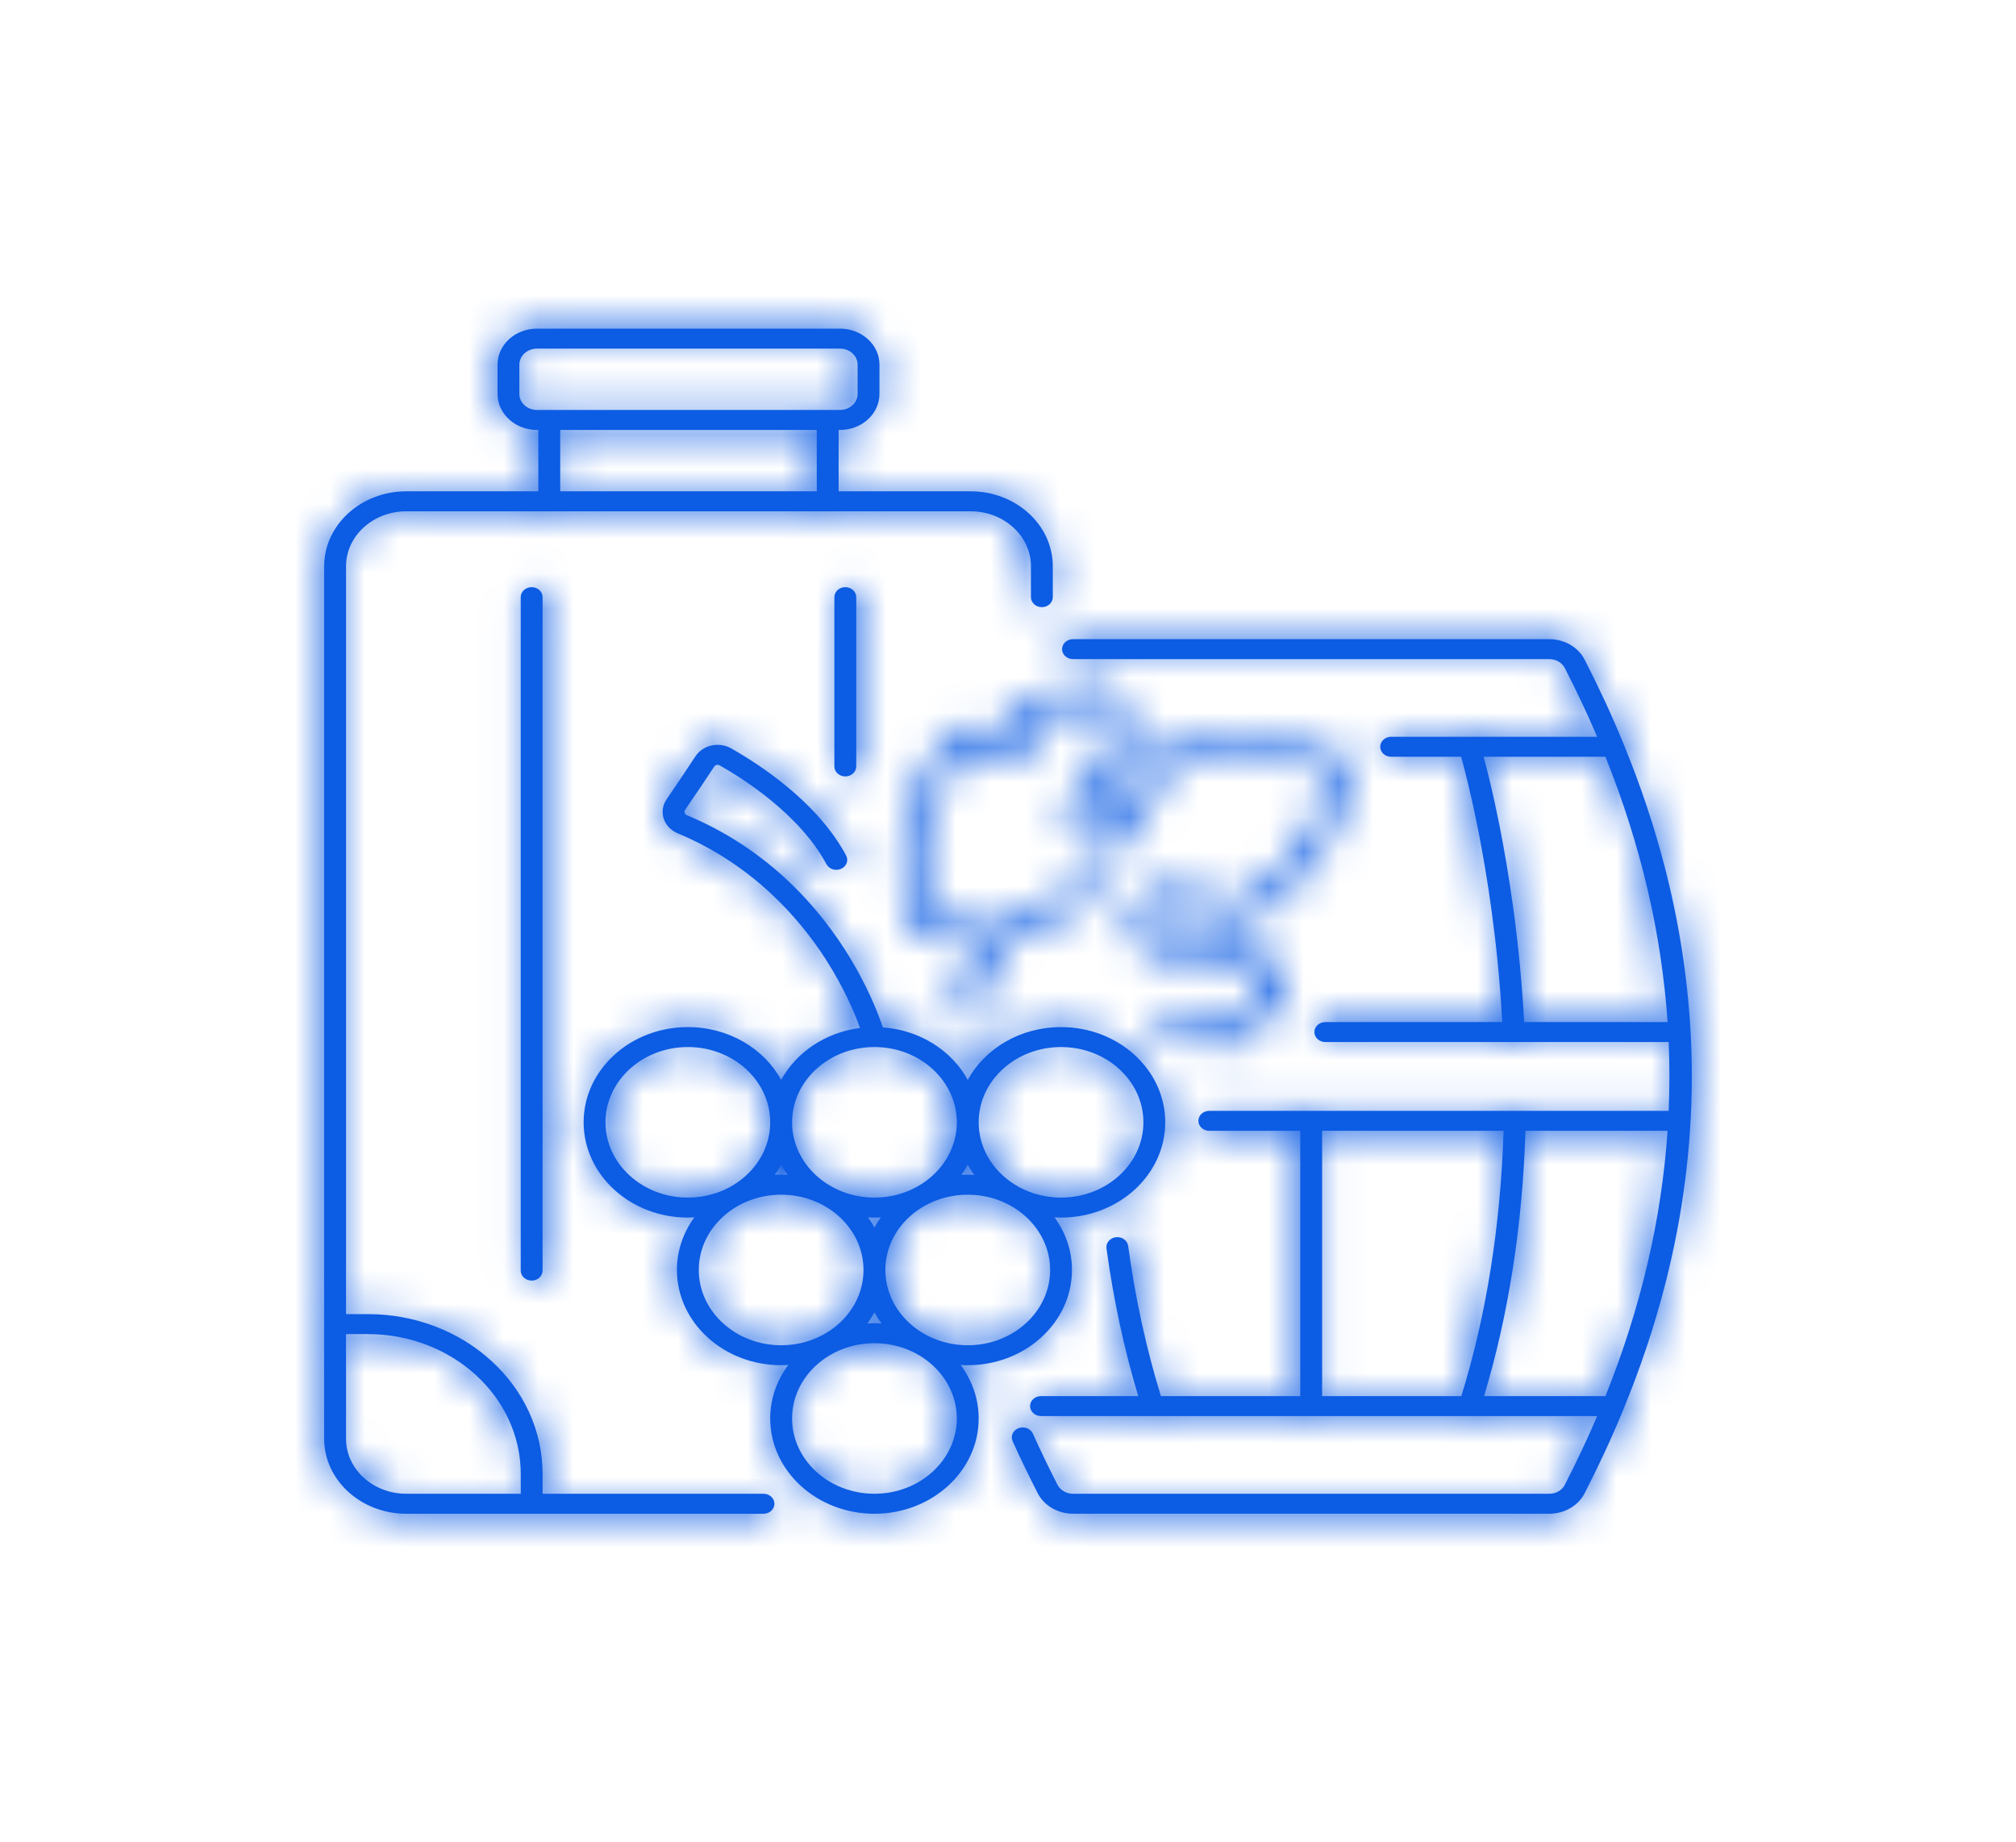
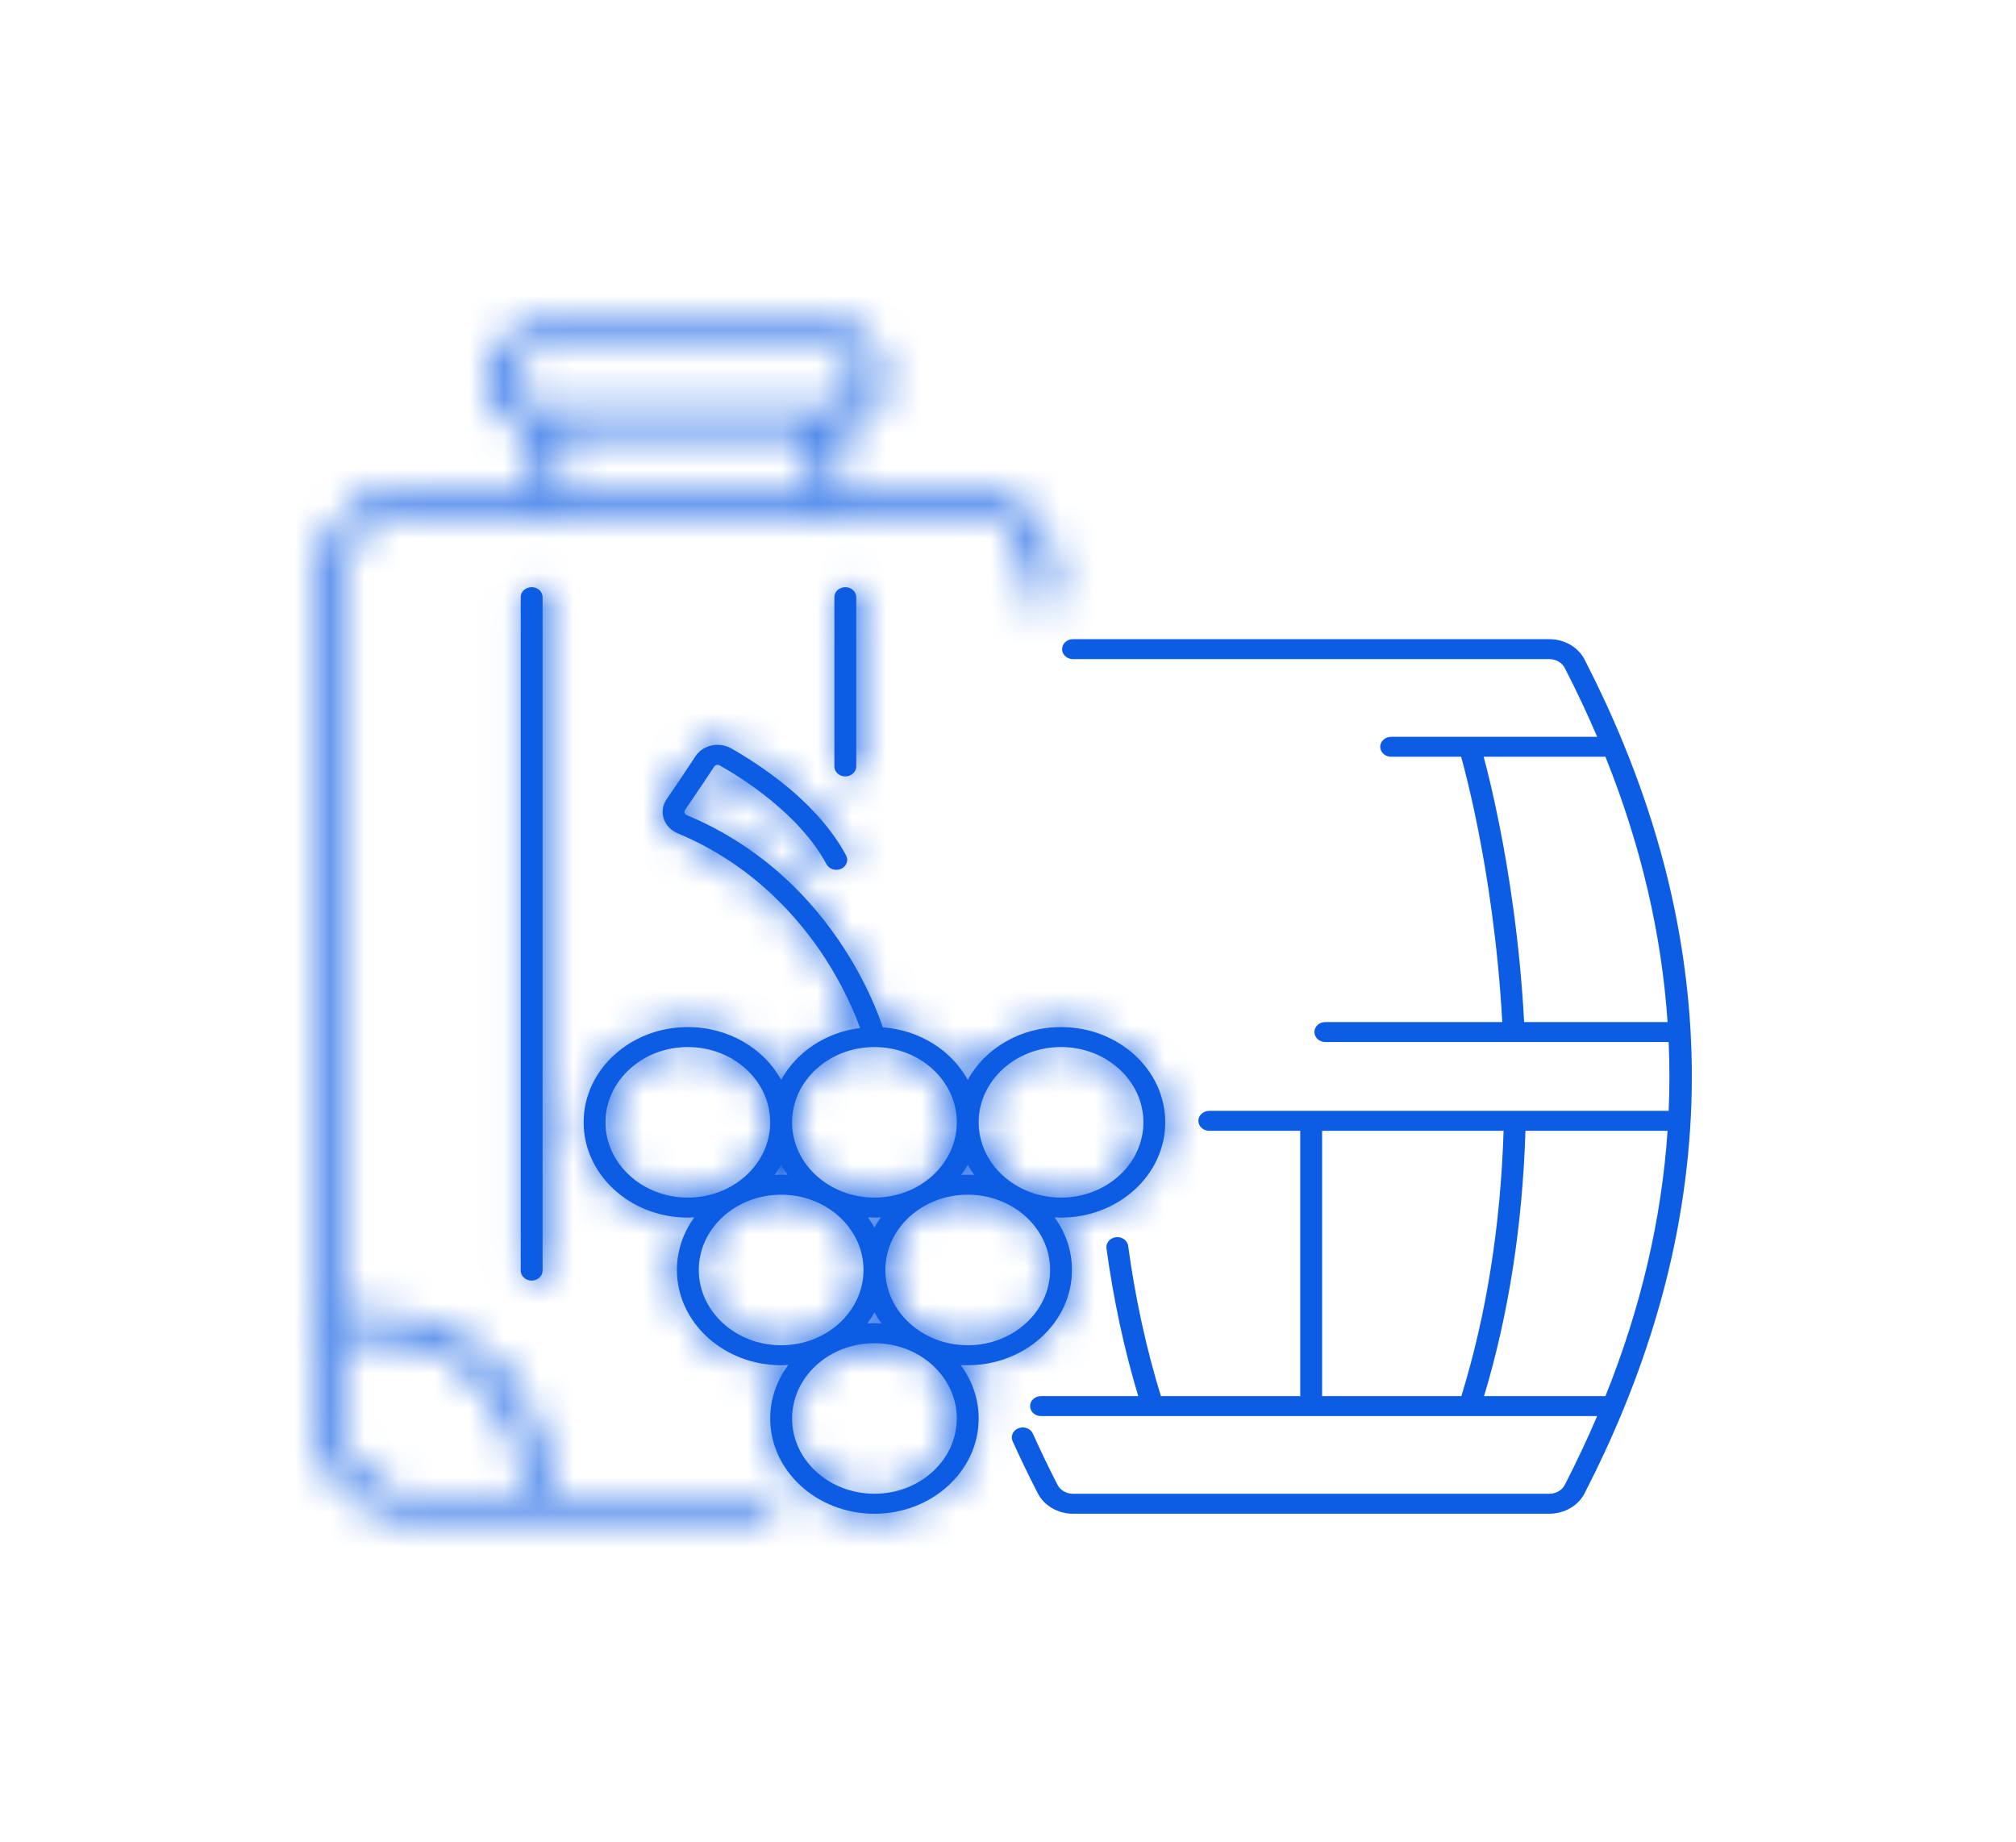
<svg xmlns="http://www.w3.org/2000/svg" width="58" height="53" viewBox="0 0 58 53" fill="none">
  <mask id="path-1-inside-1_80_2238" fill="white">
    <path d="M21.966 42.971H15.61V42.399C15.61 41.778 15.477 41.177 15.215 40.61C14.962 40.063 14.599 39.571 14.137 39.149C13.676 38.727 13.138 38.396 12.539 38.165C11.919 37.925 11.26 37.803 10.582 37.803H9.955V16.291C9.955 15.419 10.732 14.709 11.687 14.709H27.928C28.883 14.709 29.66 15.419 29.66 16.291V17.178C29.66 17.337 29.801 17.466 29.974 17.466C30.148 17.466 30.289 17.337 30.289 17.178V16.291C30.289 15.102 29.23 14.134 27.928 14.134H24.127V12.368H24.169C24.794 12.368 25.302 11.904 25.302 11.333V10.489C25.302 9.919 24.794 9.454 24.169 9.454H15.447C14.822 9.454 14.314 9.919 14.314 10.489V11.333C14.314 11.904 14.822 12.368 15.447 12.368H15.488V14.134H11.687C10.385 14.134 9.326 15.102 9.326 16.291V41.389C9.326 42.578 10.385 43.546 11.687 43.546H21.966C22.14 43.546 22.28 43.417 22.28 43.258C22.28 43.1 22.14 42.971 21.966 42.971ZM14.942 11.333V10.489C14.942 10.236 15.169 10.029 15.447 10.029H24.169C24.447 10.029 24.673 10.236 24.673 10.489V11.333C24.673 11.587 24.447 11.793 24.169 11.793H15.447C15.169 11.793 14.942 11.587 14.942 11.333ZM16.117 12.368H23.498V14.134H16.117V12.368ZM9.955 41.389V38.378H10.582C13.008 38.378 14.982 40.182 14.982 42.399V42.971H11.687C10.732 42.971 9.955 42.261 9.955 41.389Z" />
  </mask>
-   <path d="M21.966 42.971H15.61V42.399C15.61 41.778 15.477 41.177 15.215 40.61C14.962 40.063 14.599 39.571 14.137 39.149C13.676 38.727 13.138 38.396 12.539 38.165C11.919 37.925 11.26 37.803 10.582 37.803H9.955V16.291C9.955 15.419 10.732 14.709 11.687 14.709H27.928C28.883 14.709 29.66 15.419 29.66 16.291V17.178C29.66 17.337 29.801 17.466 29.974 17.466C30.148 17.466 30.289 17.337 30.289 17.178V16.291C30.289 15.102 29.23 14.134 27.928 14.134H24.127V12.368H24.169C24.794 12.368 25.302 11.904 25.302 11.333V10.489C25.302 9.919 24.794 9.454 24.169 9.454H15.447C14.822 9.454 14.314 9.919 14.314 10.489V11.333C14.314 11.904 14.822 12.368 15.447 12.368H15.488V14.134H11.687C10.385 14.134 9.326 15.102 9.326 16.291V41.389C9.326 42.578 10.385 43.546 11.687 43.546H21.966C22.14 43.546 22.28 43.417 22.28 43.258C22.28 43.1 22.14 42.971 21.966 42.971ZM14.942 11.333V10.489C14.942 10.236 15.169 10.029 15.447 10.029H24.169C24.447 10.029 24.673 10.236 24.673 10.489V11.333C24.673 11.587 24.447 11.793 24.169 11.793H15.447C15.169 11.793 14.942 11.587 14.942 11.333ZM16.117 12.368H23.498V14.134H16.117V12.368ZM9.955 41.389V38.378H10.582C13.008 38.378 14.982 40.182 14.982 42.399V42.971H11.687C10.732 42.971 9.955 42.261 9.955 41.389Z" fill="#0C5CE4" />
  <path d="M15.61 42.971H8.61V49.971H15.61V42.971ZM15.215 40.61L21.567 37.669L21.567 37.669L15.215 40.61ZM14.137 39.149L18.859 33.982L18.859 33.982L14.137 39.149ZM12.539 38.165L10.015 44.694L10.016 44.694L12.539 38.165ZM9.955 37.803H2.955V44.803H9.955V37.803ZM24.127 14.134H17.127V21.134H24.127V14.134ZM24.127 12.368V5.368H17.127V12.368H24.127ZM15.488 12.368H22.488V5.368H15.488V12.368ZM15.488 14.134V21.134H22.488V14.134H15.488ZM22.28 43.258L15.28 43.257V43.258H22.28ZM15.447 11.793V4.793H15.446L15.447 11.793ZM16.117 12.368V5.368H9.117V12.368H16.117ZM23.498 12.368H30.498V5.368H23.498V12.368ZM23.498 14.134V21.134H30.498V14.134H23.498ZM16.117 14.134H9.117V21.134H16.117V14.134ZM9.955 38.378V31.378H2.955V38.378H9.955ZM14.982 42.971V49.971H21.982V42.971H14.982ZM21.966 35.971H15.61V49.971H21.966V35.971ZM22.61 42.971V42.399H8.61V42.971H22.61ZM22.61 42.399C22.61 40.756 22.253 39.151 21.567 37.669L8.862 43.55C8.701 43.202 8.61 42.801 8.61 42.399H22.61ZM21.567 37.669C20.909 36.248 19.981 35.007 18.859 33.982L9.415 44.317C9.217 44.136 9.014 43.878 8.862 43.55L21.567 37.669ZM18.859 33.982C17.739 32.958 16.451 32.172 15.062 31.635L10.016 44.694C9.825 44.62 9.613 44.497 9.415 44.317L18.859 33.982ZM15.063 31.636C13.62 31.078 12.105 30.803 10.582 30.803V44.803C10.416 44.803 10.217 44.772 10.015 44.694L15.063 31.636ZM10.582 30.803H9.955V44.803H10.582V30.803ZM16.955 37.803V16.291H2.955V37.803H16.955ZM16.955 16.291C16.955 19.865 13.991 21.709 11.687 21.709V7.709C7.473 7.709 2.955 10.972 2.955 16.291H16.955ZM11.687 21.709H27.928V7.709H11.687V21.709ZM27.928 21.709C25.625 21.709 22.66 19.865 22.66 16.291H36.66C36.66 10.972 32.142 7.709 27.928 7.709V21.709ZM22.66 16.291V17.178H36.66V16.291H22.66ZM22.66 17.178C22.66 21.784 26.542 24.466 29.974 24.466V10.466C33.059 10.466 36.66 12.89 36.66 17.178H22.66ZM29.974 24.466C33.407 24.466 37.289 21.784 37.289 17.178H23.289C23.289 12.891 26.889 10.466 29.974 10.466V24.466ZM37.289 17.178V16.291H23.289V17.178H37.289ZM37.289 16.291C37.289 10.655 32.489 7.134 27.928 7.134V21.134C25.971 21.134 23.289 19.549 23.289 16.291H37.289ZM27.928 7.134H24.127V21.134H27.928V7.134ZM31.127 14.134V12.368H17.127V14.134H31.127ZM24.127 19.368H24.169V5.368H24.127V19.368ZM24.169 19.368C28.052 19.368 32.302 16.35 32.302 11.333H18.302C18.302 7.457 21.535 5.368 24.169 5.368V19.368ZM32.302 11.333V10.489H18.302V11.333H32.302ZM32.302 10.489C32.302 5.472 28.052 2.454 24.169 2.454V16.454C21.535 16.454 18.302 14.365 18.302 10.489H32.302ZM24.169 2.454H15.447V16.454H24.169V2.454ZM15.447 2.454C11.563 2.454 7.314 5.472 7.314 10.489H21.314C21.314 14.365 18.081 16.454 15.447 16.454V2.454ZM7.314 10.489V11.333H21.314V10.489H7.314ZM7.314 11.333C7.314 16.35 11.563 19.368 15.447 19.368V5.368C18.081 5.368 21.314 7.457 21.314 11.333H7.314ZM15.447 19.368H15.488V5.368H15.447V19.368ZM8.488 12.368V14.134H22.488V12.368H8.488ZM15.488 7.134H11.687V21.134H15.488V7.134ZM11.687 7.134C7.127 7.134 2.326 10.655 2.326 16.291H16.326C16.326 19.549 13.644 21.134 11.687 21.134V7.134ZM2.326 16.291V41.389H16.326V16.291H2.326ZM2.326 41.389C2.326 47.025 7.127 50.546 11.687 50.546V36.546C13.644 36.546 16.326 38.131 16.326 41.389H2.326ZM11.687 50.546H21.966V36.546H11.687V50.546ZM21.966 50.546C25.399 50.546 29.28 47.863 29.28 43.258H15.28C15.28 38.971 18.881 36.546 21.966 36.546V50.546ZM29.28 43.26C29.282 38.653 25.398 35.971 21.966 35.971V49.971C18.882 49.971 15.28 47.546 15.28 43.257L29.28 43.26ZM21.942 11.333V10.489H7.942V11.333H21.942ZM21.942 10.489C21.942 14.682 18.427 17.029 15.447 17.029V3.029C11.91 3.029 7.942 5.789 7.942 10.489H21.942ZM15.447 17.029H24.169V3.029H15.447V17.029ZM24.169 17.029C21.188 17.029 17.673 14.682 17.673 10.489H31.673C31.673 5.789 27.706 3.029 24.169 3.029V17.029ZM17.673 10.489V11.333H31.673V10.489H17.673ZM17.673 11.333C17.673 7.14 21.188 4.793 24.169 4.793V18.793C27.706 18.793 31.673 16.033 31.673 11.333H17.673ZM24.169 4.793H15.447V18.793H24.169V4.793ZM15.446 4.793C18.427 4.793 21.942 7.14 21.942 11.333H7.942C7.942 16.033 11.91 18.794 15.447 18.793L15.446 4.793ZM16.117 19.368H23.498V5.368H16.117V19.368ZM16.498 12.368V14.134H30.498V12.368H16.498ZM23.498 7.134H16.117V21.134H23.498V7.134ZM23.117 14.134V12.368H9.117V14.134H23.117ZM16.955 41.389V38.378H2.955V41.389H16.955ZM9.955 45.378H10.582V31.378H9.955V45.378ZM10.582 45.378C10.055 45.378 9.469 45.181 8.969 44.724C8.46 44.26 7.981 43.445 7.981 42.399H21.982C21.982 35.735 16.266 31.378 10.582 31.378V45.378ZM7.981 42.399V42.971H21.982V42.399H7.981ZM14.982 35.971H11.687V49.971H14.982V35.971ZM11.687 35.971C13.991 35.971 16.955 37.815 16.955 41.389H2.955C2.955 46.708 7.473 49.971 11.687 49.971V35.971Z" fill="#0C5CE4" mask="url(#path-1-inside-1_80_2238)" />
  <mask id="path-3-inside-2_80_2238" fill="white">
    <path d="M14.981 17.178V36.551C14.981 36.71 15.122 36.839 15.296 36.839C15.47 36.839 15.61 36.71 15.61 36.551V17.178C15.61 17.02 15.47 16.891 15.296 16.891C15.122 16.891 14.981 17.02 14.981 17.178ZM24.005 17.178V22.048C24.005 22.206 24.146 22.335 24.319 22.335C24.493 22.335 24.634 22.206 24.634 22.048V17.178C24.634 17.02 24.493 16.891 24.319 16.891C24.146 16.891 24.005 17.02 24.005 17.178ZM27.842 39.273C29.495 39.273 30.84 38.044 30.84 36.533C30.84 35.974 30.656 35.454 30.34 35.02C30.402 35.024 30.464 35.026 30.526 35.026C32.179 35.026 33.524 33.796 33.524 32.285C33.524 30.775 32.179 29.546 30.526 29.546C29.352 29.546 28.334 30.165 27.842 31.065C27.384 30.227 26.469 29.632 25.398 29.554C25.271 29.171 24.943 28.308 24.302 27.309C23.802 26.531 23.215 25.832 22.557 25.232C21.731 24.479 20.79 23.879 19.76 23.45C19.718 23.433 19.703 23.401 19.697 23.384C19.691 23.367 19.686 23.334 19.709 23.3C20.07 22.771 20.352 22.352 20.547 22.053C20.555 22.041 20.565 22.03 20.577 22.022C20.589 22.014 20.603 22.008 20.618 22.004C20.639 22 20.67 21.998 20.703 22.017C21.369 22.392 23.002 23.419 23.778 24.862C23.855 25.004 24.043 25.063 24.199 24.993C24.355 24.923 24.419 24.751 24.342 24.608C23.976 23.927 23.407 23.263 22.652 22.637C22.038 22.128 21.432 21.753 21.032 21.527C20.862 21.432 20.662 21.403 20.468 21.446C20.274 21.49 20.11 21.601 20.007 21.758C19.814 22.054 19.534 22.471 19.176 22.996C19.12 23.078 19.084 23.169 19.07 23.265C19.056 23.36 19.064 23.458 19.095 23.55C19.125 23.643 19.177 23.728 19.247 23.801C19.317 23.874 19.402 23.933 19.499 23.973C21.672 24.878 23.009 26.436 23.749 27.583C24.287 28.418 24.596 29.163 24.744 29.572C23.748 29.698 22.907 30.273 22.474 31.065C21.982 30.165 20.963 29.546 19.789 29.546C18.136 29.546 16.791 30.775 16.791 32.285C16.791 33.796 18.136 35.026 19.789 35.026C19.852 35.026 19.913 35.024 19.975 35.02C19.659 35.454 19.475 35.974 19.475 36.533C19.475 38.044 20.82 39.273 22.474 39.273C22.542 39.273 22.61 39.271 22.678 39.267C22.351 39.706 22.159 40.236 22.159 40.806C22.159 42.316 23.504 43.546 25.158 43.546C26.811 43.546 28.156 42.316 28.156 40.806C28.156 40.236 27.965 39.706 27.637 39.267C27.705 39.271 27.773 39.273 27.842 39.273ZM27.842 38.699C26.535 38.699 25.472 37.727 25.472 36.533C25.472 35.339 26.535 34.368 27.842 34.368C29.148 34.368 30.212 35.339 30.212 36.533C30.212 37.727 29.148 38.699 27.842 38.699ZM25.362 38.072C25.294 38.068 25.226 38.066 25.158 38.066C25.089 38.066 25.021 38.068 24.953 38.072C25.029 37.97 25.097 37.864 25.158 37.754C25.218 37.864 25.286 37.97 25.362 38.072ZM25.158 35.313C25.102 35.212 25.041 35.114 24.972 35.02C25.034 35.024 25.095 35.026 25.158 35.026C25.22 35.026 25.282 35.024 25.343 35.02C25.275 35.114 25.213 35.212 25.158 35.313ZM27.656 33.798C27.725 33.705 27.787 33.607 27.842 33.506C27.897 33.607 27.959 33.705 28.027 33.798C27.966 33.795 27.904 33.793 27.842 33.793C27.779 33.793 27.718 33.795 27.656 33.798ZM30.526 30.12C31.833 30.12 32.896 31.091 32.896 32.285C32.896 33.48 31.833 34.451 30.526 34.451C29.219 34.451 28.156 33.48 28.156 32.285C28.156 31.091 29.219 30.12 30.526 30.12ZM25.156 30.12C25.157 30.12 25.157 30.12 25.157 30.12C25.158 30.12 25.159 30.12 25.159 30.12C26.465 30.121 27.527 31.092 27.527 32.285C27.527 33.48 26.464 34.451 25.158 34.451C23.851 34.451 22.788 33.48 22.788 32.285C22.788 31.092 23.85 30.121 25.156 30.12ZM22.659 33.798C22.598 33.795 22.536 33.793 22.474 33.793C22.411 33.793 22.349 33.795 22.288 33.798C22.356 33.705 22.418 33.607 22.474 33.506C22.529 33.607 22.591 33.705 22.659 33.798ZM17.42 32.285C17.42 31.091 18.483 30.12 19.789 30.12C21.096 30.12 22.159 31.091 22.159 32.285C22.159 33.48 21.096 34.451 19.789 34.451C18.483 34.451 17.42 33.48 17.42 32.285ZM20.104 36.533C20.104 35.339 21.167 34.368 22.474 34.368C23.78 34.368 24.843 35.339 24.843 36.533C24.843 37.727 23.78 38.699 22.474 38.699C21.167 38.699 20.104 37.727 20.104 36.533ZM25.158 42.971C23.851 42.971 22.788 41.999 22.788 40.806C22.788 39.611 23.851 38.64 25.158 38.64C26.464 38.64 27.527 39.611 27.527 40.806C27.527 41.999 26.464 42.971 25.158 42.971Z" />
  </mask>
  <path d="M14.981 17.178V36.551C14.981 36.71 15.122 36.839 15.296 36.839C15.47 36.839 15.61 36.71 15.61 36.551V17.178C15.61 17.02 15.47 16.891 15.296 16.891C15.122 16.891 14.981 17.02 14.981 17.178ZM24.005 17.178V22.048C24.005 22.206 24.146 22.335 24.319 22.335C24.493 22.335 24.634 22.206 24.634 22.048V17.178C24.634 17.02 24.493 16.891 24.319 16.891C24.146 16.891 24.005 17.02 24.005 17.178ZM27.842 39.273C29.495 39.273 30.84 38.044 30.84 36.533C30.84 35.974 30.656 35.454 30.34 35.02C30.402 35.024 30.464 35.026 30.526 35.026C32.179 35.026 33.524 33.796 33.524 32.285C33.524 30.775 32.179 29.546 30.526 29.546C29.352 29.546 28.334 30.165 27.842 31.065C27.384 30.227 26.469 29.632 25.398 29.554C25.271 29.171 24.943 28.308 24.302 27.309C23.802 26.531 23.215 25.832 22.557 25.232C21.731 24.479 20.79 23.879 19.76 23.45C19.718 23.433 19.703 23.401 19.697 23.384C19.691 23.367 19.686 23.334 19.709 23.3C20.07 22.771 20.352 22.352 20.547 22.053C20.555 22.041 20.565 22.03 20.577 22.022C20.589 22.014 20.603 22.008 20.618 22.004C20.639 22 20.67 21.998 20.703 22.017C21.369 22.392 23.002 23.419 23.778 24.862C23.855 25.004 24.043 25.063 24.199 24.993C24.355 24.923 24.419 24.751 24.342 24.608C23.976 23.927 23.407 23.263 22.652 22.637C22.038 22.128 21.432 21.753 21.032 21.527C20.862 21.432 20.662 21.403 20.468 21.446C20.274 21.49 20.11 21.601 20.007 21.758C19.814 22.054 19.534 22.471 19.176 22.996C19.12 23.078 19.084 23.169 19.07 23.265C19.056 23.36 19.064 23.458 19.095 23.55C19.125 23.643 19.177 23.728 19.247 23.801C19.317 23.874 19.402 23.933 19.499 23.973C21.672 24.878 23.009 26.436 23.749 27.583C24.287 28.418 24.596 29.163 24.744 29.572C23.748 29.698 22.907 30.273 22.474 31.065C21.982 30.165 20.963 29.546 19.789 29.546C18.136 29.546 16.791 30.775 16.791 32.285C16.791 33.796 18.136 35.026 19.789 35.026C19.852 35.026 19.913 35.024 19.975 35.02C19.659 35.454 19.475 35.974 19.475 36.533C19.475 38.044 20.82 39.273 22.474 39.273C22.542 39.273 22.61 39.271 22.678 39.267C22.351 39.706 22.159 40.236 22.159 40.806C22.159 42.316 23.504 43.546 25.158 43.546C26.811 43.546 28.156 42.316 28.156 40.806C28.156 40.236 27.965 39.706 27.637 39.267C27.705 39.271 27.773 39.273 27.842 39.273ZM27.842 38.699C26.535 38.699 25.472 37.727 25.472 36.533C25.472 35.339 26.535 34.368 27.842 34.368C29.148 34.368 30.212 35.339 30.212 36.533C30.212 37.727 29.148 38.699 27.842 38.699ZM25.362 38.072C25.294 38.068 25.226 38.066 25.158 38.066C25.089 38.066 25.021 38.068 24.953 38.072C25.029 37.97 25.097 37.864 25.158 37.754C25.218 37.864 25.286 37.97 25.362 38.072ZM25.158 35.313C25.102 35.212 25.041 35.114 24.972 35.02C25.034 35.024 25.095 35.026 25.158 35.026C25.22 35.026 25.282 35.024 25.343 35.02C25.275 35.114 25.213 35.212 25.158 35.313ZM27.656 33.798C27.725 33.705 27.787 33.607 27.842 33.506C27.897 33.607 27.959 33.705 28.027 33.798C27.966 33.795 27.904 33.793 27.842 33.793C27.779 33.793 27.718 33.795 27.656 33.798ZM30.526 30.12C31.833 30.12 32.896 31.091 32.896 32.285C32.896 33.48 31.833 34.451 30.526 34.451C29.219 34.451 28.156 33.48 28.156 32.285C28.156 31.091 29.219 30.12 30.526 30.12ZM25.156 30.12C25.157 30.12 25.157 30.12 25.157 30.12C25.158 30.12 25.159 30.12 25.159 30.12C26.465 30.121 27.527 31.092 27.527 32.285C27.527 33.48 26.464 34.451 25.158 34.451C23.851 34.451 22.788 33.48 22.788 32.285C22.788 31.092 23.85 30.121 25.156 30.12ZM22.659 33.798C22.598 33.795 22.536 33.793 22.474 33.793C22.411 33.793 22.349 33.795 22.288 33.798C22.356 33.705 22.418 33.607 22.474 33.506C22.529 33.607 22.591 33.705 22.659 33.798ZM17.42 32.285C17.42 31.091 18.483 30.12 19.789 30.12C21.096 30.12 22.159 31.091 22.159 32.285C22.159 33.48 21.096 34.451 19.789 34.451C18.483 34.451 17.42 33.48 17.42 32.285ZM20.104 36.533C20.104 35.339 21.167 34.368 22.474 34.368C23.78 34.368 24.843 35.339 24.843 36.533C24.843 37.727 23.78 38.699 22.474 38.699C21.167 38.699 20.104 37.727 20.104 36.533ZM25.158 42.971C23.851 42.971 22.788 41.999 22.788 40.806C22.788 39.611 23.851 38.64 25.158 38.64C26.464 38.64 27.527 39.611 27.527 40.806C27.527 41.999 26.464 42.971 25.158 42.971Z" fill="#0C5CE4" />
  <path d="M30.34 35.02L30.733 28.031L15.997 27.204L24.68 39.139L30.34 35.02ZM27.842 31.065L21.7 34.423L27.842 45.657L33.984 34.423L27.842 31.065ZM25.398 29.554L18.756 31.765L20.231 36.197L24.89 36.536L25.398 29.554ZM24.302 27.309L30.192 23.527L30.192 23.527L24.302 27.309ZM22.557 25.232L27.273 20.059L27.273 20.059L22.557 25.232ZM19.76 23.45L22.452 16.988L22.451 16.988L19.76 23.45ZM19.697 23.384L26.345 21.192L26.344 21.191L19.697 23.384ZM19.709 23.3L25.489 27.248L25.49 27.247L19.709 23.3ZM20.547 22.053L26.409 25.878L26.423 25.857L26.437 25.835L20.547 22.053ZM20.618 22.004L19.085 15.174L19.078 15.176L20.618 22.004ZM20.703 22.017L17.27 28.117L17.27 28.117L20.703 22.017ZM23.778 24.862L29.943 21.546L29.943 21.546L23.778 24.862ZM24.199 24.993L27.066 31.379L27.067 31.378L24.199 24.993ZM24.342 24.608L18.177 27.924L18.178 27.924L24.342 24.608ZM22.652 22.637L18.183 28.025L18.183 28.025L22.652 22.637ZM21.032 21.527L24.465 15.427L24.465 15.427L21.032 21.527ZM20.468 21.446L18.938 14.616L18.937 14.616L20.468 21.446ZM20.007 21.758L25.869 25.584L25.869 25.584L20.007 21.758ZM19.176 22.996L13.395 19.048L13.394 19.049L19.176 22.996ZM19.095 23.55L12.447 25.742L12.447 25.743L19.095 23.55ZM19.499 23.973L22.191 17.511L22.19 17.511L19.499 23.973ZM23.749 27.583L17.865 31.376L17.865 31.376L23.749 27.583ZM24.744 29.572L25.624 36.516L34.299 35.416L31.327 27.192L24.744 29.572ZM22.474 31.065L16.331 34.423L22.474 45.658L28.616 34.423L22.474 31.065ZM19.975 35.02L25.635 39.139L34.317 27.207L19.584 28.031L19.975 35.02ZM22.678 39.267L28.29 43.451L37.312 31.349L22.246 32.28L22.678 39.267ZM27.637 39.267L28.067 32.28L13.007 31.354L22.025 43.451L27.637 39.267ZM25.362 38.072L24.93 45.059L39.993 45.989L30.975 33.889L25.362 38.072ZM24.953 38.072L19.34 33.889L10.322 45.989L25.385 45.059L24.953 38.072ZM25.158 37.754L31.3 34.397L25.158 23.155L19.015 34.397L25.158 37.754ZM25.158 35.313L19.015 38.67L25.158 49.906L31.3 38.67L25.158 35.313ZM24.972 35.02L25.364 28.031L10.629 27.204L19.312 39.138L24.972 35.02ZM25.343 35.02L31.003 39.138L39.685 27.207L24.952 28.031L25.343 35.02ZM27.656 33.798L21.996 29.68L13.313 41.614L28.049 40.788L27.656 33.798ZM27.842 33.506L33.984 30.148L27.842 18.913L21.7 30.148L27.842 33.506ZM28.027 33.798L27.635 40.788L42.371 41.615L33.688 29.68L28.027 33.798ZM25.156 30.12V23.12L25.152 23.12L25.156 30.12ZM25.159 30.12L25.163 23.12L25.094 23.12L25.026 23.121L25.159 30.12ZM22.788 32.285L15.788 32.285V32.285H22.788ZM22.659 33.798L22.267 40.788L37.002 41.615L28.32 29.68L22.659 33.798ZM22.288 33.798L16.628 29.68L7.945 41.615L22.68 40.788L22.288 33.798ZM22.474 33.506L28.616 30.148L22.473 18.914L16.331 30.148L22.474 33.506ZM7.981 17.178V36.551H21.981V17.178H7.981ZM7.981 36.551C7.981 41.157 11.864 43.839 15.296 43.839V29.838C18.381 29.838 21.981 32.263 21.981 36.551H7.981ZM15.296 43.839C18.728 43.839 22.61 41.156 22.61 36.551H8.61C8.61 32.263 12.211 29.838 15.296 29.838V43.839ZM22.61 36.551V17.178H8.61V36.551H22.61ZM22.61 17.178C22.61 12.573 18.728 9.891 15.296 9.891V23.891C12.211 23.891 8.61 21.466 8.61 17.178H22.61ZM15.296 9.891C11.864 9.891 7.981 12.573 7.981 17.178H21.981C21.981 21.466 18.381 23.891 15.296 23.891V9.891ZM17.005 17.178V22.048H31.005V17.178H17.005ZM17.005 22.048C17.005 26.653 20.887 29.335 24.319 29.335V15.335C27.404 15.335 31.005 17.76 31.005 22.048H17.005ZM24.319 29.335C27.752 29.335 31.634 26.653 31.634 22.048H17.634C17.634 17.76 21.234 15.335 24.319 15.335V29.335ZM31.634 22.048V17.178H17.634V22.048H31.634ZM31.634 17.178C31.634 12.573 27.752 9.891 24.319 9.891V23.891C21.234 23.891 17.634 21.466 17.634 17.178H31.634ZM24.319 9.891C20.887 9.891 17.005 12.573 17.005 17.178H31.005C31.005 21.466 27.404 23.891 24.319 23.891V9.891ZM27.842 46.273C32.754 46.273 37.84 42.491 37.84 36.533H23.84C23.84 33.597 26.237 32.273 27.842 32.273V46.273ZM37.84 36.533C37.84 34.397 37.128 32.451 36.001 30.902L24.68 39.139C24.184 38.457 23.84 37.551 23.84 36.533H37.84ZM29.948 42.009C30.124 42.019 30.318 42.026 30.526 42.026V28.026C30.61 28.026 30.679 28.028 30.733 28.031L29.948 42.009ZM30.526 42.026C35.438 42.026 40.524 38.243 40.524 32.285H26.524C26.524 29.35 28.921 28.026 30.526 28.026V42.026ZM40.524 32.285C40.524 26.328 35.438 22.546 30.526 22.546V36.545C28.921 36.545 26.524 35.221 26.524 32.285H40.524ZM30.526 22.546C26.917 22.546 23.478 24.455 21.7 27.707L33.984 34.423C33.19 35.875 31.788 36.545 30.526 36.545V22.546ZM33.984 27.707C32.327 24.677 29.226 22.815 25.907 22.573L24.89 36.536C23.713 36.45 22.44 35.778 21.7 34.423L33.984 27.707ZM32.04 27.344C31.78 26.564 31.226 25.138 30.192 23.527L18.411 31.09C18.659 31.477 18.761 31.779 18.756 31.765L32.04 27.344ZM30.192 23.527C29.376 22.256 28.398 21.085 27.273 20.059L17.84 30.404C18.032 30.579 18.229 30.806 18.411 31.09L30.192 23.527ZM27.273 20.059C25.853 18.764 24.227 17.728 22.452 16.988L17.068 29.912C17.352 30.03 17.608 30.193 17.84 30.404L27.273 20.059ZM22.451 16.988C24.869 17.995 25.943 19.973 26.345 21.192L13.049 25.576C13.462 26.829 14.567 28.87 17.068 29.912L22.451 16.988ZM26.344 21.191C26.721 22.331 27.152 24.814 25.489 27.248L13.929 19.352C12.219 21.855 12.662 24.404 13.049 25.578L26.344 21.191ZM25.49 27.247C25.86 26.704 26.174 26.238 26.409 25.878L14.685 18.227C14.53 18.465 14.279 18.838 13.928 19.352L25.49 27.247ZM26.437 25.835C25.919 26.643 25.256 27.304 24.521 27.805L16.634 16.238C15.874 16.757 15.191 17.439 14.657 18.27L26.437 25.835ZM24.521 27.805C23.786 28.306 22.981 28.647 22.158 28.833L19.078 15.176C18.226 15.368 17.393 15.721 16.634 16.238L24.521 27.805ZM22.151 28.834C21.044 29.083 19.181 29.193 17.27 28.117L24.136 15.916C22.159 14.804 20.233 14.917 19.085 15.174L22.151 28.834ZM17.27 28.117C17.313 28.142 17.392 28.188 17.488 28.251C17.585 28.316 17.677 28.383 17.753 28.445C17.831 28.51 17.857 28.54 17.844 28.526C17.836 28.516 17.809 28.485 17.77 28.432C17.732 28.379 17.676 28.294 17.613 28.178L29.943 21.546C28.139 18.192 24.891 16.341 24.136 15.916L17.27 28.117ZM17.613 28.177C19.582 31.838 23.863 32.817 27.066 31.379L21.331 18.607C24.223 17.309 28.127 18.17 29.943 21.546L17.613 28.177ZM27.067 31.378C30.555 29.811 32.697 25.363 30.507 21.292L18.178 27.924C16.141 24.138 18.154 20.034 21.331 18.607L27.067 31.378ZM30.507 21.292C29.617 19.637 28.392 18.304 27.122 17.25L18.183 28.025C18.293 28.116 18.334 28.164 18.329 28.158C18.323 28.152 18.26 28.077 18.177 27.924L30.507 21.292ZM27.122 17.25C26.09 16.394 25.107 15.788 24.465 15.427L17.6 27.628C17.669 27.667 17.767 27.725 17.877 27.798C17.988 27.872 18.093 27.95 18.183 28.025L27.122 17.25ZM24.465 15.427C22.759 14.467 20.787 14.201 18.938 14.616L21.999 28.277C20.537 28.604 18.966 28.397 17.6 27.628L24.465 15.427ZM18.937 14.616C17.078 15.033 15.308 16.151 14.145 17.933L25.869 25.584C24.912 27.051 23.469 27.947 21.999 28.277L18.937 14.616ZM14.145 17.933C13.992 18.168 13.744 18.537 13.395 19.048L24.956 26.943C25.325 26.404 25.636 25.941 25.869 25.584L14.145 17.933ZM13.394 19.049C12.754 19.987 12.315 21.079 12.143 22.255L25.997 24.275C25.853 25.26 25.485 26.168 24.957 26.942L13.394 19.049ZM12.143 22.255C11.971 23.432 12.079 24.625 12.447 25.742L25.743 21.358C26.05 22.29 26.14 23.289 25.997 24.275L12.143 22.255ZM12.447 25.743C12.815 26.858 13.423 27.839 14.187 28.638L24.307 18.965C24.932 19.618 25.436 20.428 25.742 21.357L12.447 25.743ZM14.187 28.638C14.949 29.436 15.85 30.036 16.808 30.435L22.19 17.511C22.955 17.829 23.684 18.313 24.307 18.965L14.187 28.638ZM16.807 30.434C17.255 30.621 17.609 30.978 17.865 31.376L29.633 23.791C28.41 21.894 26.088 19.135 22.191 17.511L16.807 30.434ZM17.865 31.376C18.048 31.659 18.142 31.901 18.16 31.951L31.327 27.192C31.049 26.424 30.525 25.176 29.633 23.791L17.865 31.376ZM23.863 22.627C20.762 23.021 17.899 24.839 16.331 27.707L28.616 34.423C27.914 35.706 26.734 36.375 25.624 36.516L23.863 22.627ZM28.616 27.707C26.838 24.455 23.399 22.546 19.789 22.546V36.545C18.528 36.545 17.125 35.875 16.331 34.423L28.616 27.707ZM19.789 22.546C14.877 22.546 9.791 26.328 9.791 32.285H23.791C23.791 35.221 21.395 36.545 19.789 36.545V22.546ZM9.791 32.285C9.791 38.243 14.877 42.026 19.789 42.026V28.026C21.395 28.026 23.791 29.35 23.791 32.285H9.791ZM19.789 42.026C19.998 42.026 20.192 42.019 20.366 42.009L19.584 28.031C19.635 28.028 19.705 28.026 19.789 28.026V42.026ZM14.315 30.902C13.187 32.451 12.475 34.397 12.475 36.533H26.475C26.475 37.551 26.131 38.457 25.635 39.139L14.315 30.902ZM12.475 36.533C12.475 42.491 17.561 46.273 22.474 46.273V32.273C24.079 32.273 26.475 33.597 26.475 36.533H12.475ZM22.474 46.273C22.7 46.273 22.912 46.266 23.11 46.253L22.246 32.28C22.308 32.276 22.385 32.273 22.474 32.273V46.273ZM17.066 35.083C15.9 36.647 15.159 38.627 15.159 40.806H29.159C29.159 41.844 28.801 42.765 28.29 43.451L17.066 35.083ZM15.159 40.806C15.159 46.763 20.246 50.546 25.158 50.546V36.546C26.763 36.546 29.159 37.87 29.159 40.806H15.159ZM25.158 50.546C30.07 50.546 35.156 46.763 35.156 40.806H21.156C21.156 37.87 23.552 36.546 25.158 36.546V50.546ZM35.156 40.806C35.156 38.627 34.415 36.647 33.249 35.083L22.025 43.451C21.514 42.765 21.156 41.844 21.156 40.806H35.156ZM27.208 46.254C27.404 46.266 27.616 46.273 27.842 46.273V32.273C27.93 32.273 28.006 32.276 28.067 32.28L27.208 46.254ZM27.842 31.699C29.794 31.699 32.472 33.281 32.472 36.533H18.472C18.472 42.174 23.276 45.699 27.842 45.699V31.699ZM32.472 36.533C32.472 39.786 29.794 41.368 27.842 41.368V27.368C23.276 27.368 18.472 30.892 18.472 36.533H32.472ZM27.842 41.368C25.89 41.368 23.212 39.786 23.212 36.533H37.212C37.212 30.892 32.407 27.368 27.842 27.368V41.368ZM23.212 36.533C23.212 33.281 25.89 31.699 27.842 31.699V45.699C32.407 45.699 37.212 42.174 37.212 36.533H23.212ZM25.794 31.085C25.596 31.073 25.384 31.066 25.158 31.066V45.066C25.069 45.066 24.992 45.062 24.93 45.059L25.794 31.085ZM25.158 31.066C24.931 31.066 24.719 31.073 24.521 31.085L25.385 45.059C25.323 45.062 25.246 45.066 25.158 45.066V31.066ZM30.566 42.255C30.835 41.893 31.081 41.511 31.3 41.11L19.015 34.397C19.113 34.216 19.223 34.047 19.34 33.889L30.566 42.255ZM19.015 41.11C19.234 41.511 19.48 41.893 19.749 42.255L30.975 33.889C31.093 34.047 31.202 34.216 31.3 34.397L19.015 41.11ZM31.3 31.955C31.099 31.588 30.876 31.236 30.633 30.902L19.312 39.138C19.205 38.992 19.106 38.836 19.015 38.67L31.3 31.955ZM24.58 42.009C24.756 42.019 24.95 42.026 25.158 42.026V28.026C25.241 28.026 25.311 28.028 25.364 28.031L24.58 42.009ZM25.158 42.026C25.367 42.026 25.56 42.019 25.734 42.009L24.952 28.031C25.004 28.028 25.073 28.026 25.158 28.026V42.026ZM19.683 30.902C19.439 31.236 19.216 31.588 19.015 31.955L31.3 38.67C31.209 38.836 31.11 38.992 31.003 39.138L19.683 30.902ZM33.317 37.917C33.56 37.582 33.783 37.231 33.984 36.864L21.7 30.148C21.79 29.983 21.889 29.827 21.996 29.68L33.317 37.917ZM21.7 36.864C21.9 37.231 22.124 37.582 22.367 37.917L33.688 29.68C33.794 29.827 33.894 29.983 33.984 30.148L21.7 36.864ZM28.42 26.809C28.243 26.8 28.05 26.793 27.842 26.793V40.793C27.758 40.793 27.689 40.791 27.635 40.788L28.42 26.809ZM27.842 26.793C27.634 26.793 27.44 26.8 27.264 26.809L28.049 40.788C27.995 40.791 27.925 40.793 27.842 40.793V26.793ZM30.526 37.12C28.574 37.12 25.896 35.538 25.896 32.285H39.896C39.896 26.645 35.091 23.12 30.526 23.12V37.12ZM25.896 32.285C25.896 29.033 28.574 27.451 30.526 27.451V41.451C35.091 41.451 39.896 37.926 39.896 32.285H25.896ZM30.526 27.451C32.478 27.451 35.156 29.033 35.156 32.285H21.156C21.156 37.926 25.96 41.451 30.526 41.451V27.451ZM35.156 32.285C35.156 35.538 32.478 37.12 30.526 37.12V23.12C25.961 23.12 21.156 26.645 21.156 32.285H35.156ZM25.156 37.12C25.078 37.12 25.009 37.119 24.951 37.117C24.893 37.115 24.844 37.113 24.805 37.111C24.786 37.11 24.769 37.109 24.755 37.108C24.74 37.108 24.728 37.107 24.718 37.106C24.709 37.106 24.701 37.105 24.696 37.105C24.692 37.105 24.689 37.104 24.689 37.104C24.689 37.104 24.689 37.104 24.689 37.104C24.689 37.104 24.689 37.104 24.689 37.104C24.689 37.104 24.689 37.105 24.689 37.105C24.689 37.105 24.689 37.105 24.69 37.105C24.69 37.105 24.691 37.105 24.691 37.105C24.692 37.105 24.694 37.105 24.697 37.105C24.701 37.105 24.709 37.106 24.718 37.106C24.728 37.107 24.741 37.108 24.755 37.108C24.77 37.109 24.787 37.11 24.806 37.111C24.845 37.113 24.894 37.115 24.952 37.117C25.011 37.119 25.08 37.12 25.157 37.12V23.12C25.235 23.12 25.304 23.121 25.362 23.123C25.42 23.125 25.47 23.127 25.508 23.129C25.527 23.13 25.545 23.131 25.559 23.132C25.573 23.133 25.586 23.133 25.595 23.134C25.605 23.134 25.613 23.135 25.617 23.135C25.621 23.136 25.625 23.136 25.624 23.136C25.624 23.136 25.624 23.136 25.624 23.136C25.624 23.136 25.624 23.136 25.624 23.136C25.624 23.136 25.624 23.136 25.624 23.136C25.624 23.136 25.624 23.136 25.624 23.136C25.624 23.136 25.623 23.136 25.622 23.136C25.621 23.136 25.619 23.135 25.617 23.135C25.612 23.135 25.605 23.134 25.595 23.134C25.585 23.133 25.573 23.133 25.559 23.132C25.544 23.131 25.527 23.13 25.508 23.129C25.469 23.127 25.419 23.125 25.361 23.123C25.303 23.121 25.234 23.12 25.156 23.12V37.12ZM25.157 37.12C25.246 37.12 25.319 37.118 25.368 37.117C25.416 37.115 25.453 37.114 25.462 37.114C25.464 37.113 25.466 37.113 25.466 37.113C25.467 37.113 25.466 37.113 25.464 37.113C25.461 37.114 25.45 37.114 25.437 37.114C25.411 37.115 25.359 37.117 25.292 37.119L25.026 23.121C24.959 23.123 24.906 23.125 24.88 23.126C24.867 23.126 24.856 23.127 24.853 23.127C24.851 23.127 24.849 23.127 24.85 23.127C24.85 23.127 24.852 23.127 24.855 23.127C24.863 23.126 24.9 23.125 24.948 23.123C24.996 23.122 25.069 23.12 25.157 23.12V37.12ZM25.155 37.12C23.204 37.119 20.527 35.537 20.527 32.285H34.527C34.527 26.647 29.726 23.123 25.163 23.12L25.155 37.12ZM20.527 32.285C20.527 29.033 23.206 27.451 25.158 27.451V41.451C29.723 41.451 34.527 37.926 34.527 32.285H20.527ZM25.158 27.451C27.11 27.451 29.788 29.033 29.788 32.285H15.788C15.788 37.926 20.592 41.451 25.158 41.451V27.451ZM29.788 32.286C29.788 35.537 27.111 37.119 25.16 37.12L25.152 23.12C20.589 23.123 15.788 26.647 15.788 32.285L29.788 32.286ZM23.051 26.809C22.875 26.8 22.681 26.793 22.474 26.793V40.793C22.39 40.793 22.32 40.791 22.267 40.788L23.051 26.809ZM22.474 26.793C22.265 26.793 22.072 26.8 21.896 26.809L22.68 40.788C22.627 40.791 22.557 40.793 22.474 40.793V26.793ZM27.948 37.917C28.192 37.582 28.415 37.231 28.616 36.864L16.331 30.148C16.422 29.983 16.521 29.827 16.628 29.68L27.948 37.917ZM16.332 36.864C16.532 37.231 16.755 37.582 16.998 37.916L28.32 29.68C28.426 29.827 28.525 29.983 28.616 30.148L16.332 36.864ZM24.42 32.285C24.42 35.538 21.741 37.12 19.789 37.12V23.12C15.224 23.12 10.42 26.645 10.42 32.285H24.42ZM19.789 37.12C17.837 37.12 15.159 35.538 15.159 32.285H29.159C29.159 26.645 24.355 23.12 19.789 23.12V37.12ZM15.159 32.285C15.159 29.033 17.837 27.451 19.789 27.451V41.451C24.355 41.451 29.159 37.926 29.159 32.285H15.159ZM19.789 27.451C21.741 27.451 24.42 29.033 24.42 32.285H10.42C10.42 37.926 15.224 41.451 19.789 41.451V27.451ZM27.104 36.533C27.104 39.786 24.425 41.368 22.474 41.368V27.368C17.908 27.368 13.104 30.892 13.104 36.533H27.104ZM22.474 41.368C20.521 41.368 17.843 39.786 17.843 36.533H31.843C31.843 30.892 27.039 27.368 22.474 27.368V41.368ZM17.843 36.533C17.843 33.281 20.521 31.699 22.474 31.699V45.699C27.039 45.699 31.843 42.174 31.843 36.533H17.843ZM22.474 31.699C24.425 31.699 27.104 33.281 27.104 36.533H13.104C13.104 42.174 17.908 45.699 22.474 45.699V31.699ZM25.158 35.971C27.11 35.971 29.788 37.553 29.788 40.806H15.788C15.788 46.446 20.592 49.971 25.158 49.971V35.971ZM29.788 40.806C29.788 44.058 27.11 45.64 25.158 45.64V31.64C20.592 31.64 15.788 35.165 15.788 40.806H29.788ZM25.158 45.64C23.206 45.64 20.527 44.058 20.527 40.806H34.527C34.527 35.165 29.723 31.64 25.158 31.64V45.64ZM20.527 40.806C20.527 37.553 23.206 35.971 25.158 35.971V49.971C29.723 49.971 34.527 46.446 34.527 40.806H20.527Z" fill="#0C5CE4" mask="url(#path-3-inside-2_80_2238)" />
  <mask id="path-5-inside-3_80_2238" fill="white">
-     <path d="M32.345 21.955C32.523 21.72 32.583 21.427 32.508 21.15C32.429 20.857 32.318 20.44 32.24 20.117C32.164 19.801 31.828 19.588 31.475 19.632C30.795 19.718 30.145 19.867 29.545 20.073C29.201 20.192 29.133 20.59 29.061 21.013C29.043 21.116 29.018 21.264 28.989 21.372C28.916 21.318 28.833 21.249 28.778 21.203C28.664 21.109 28.547 21.012 28.435 20.942C28.166 20.775 27.975 20.817 27.861 20.881C27.066 21.334 26.45 22.186 26.126 23.282C25.824 24.306 25.815 25.441 26.103 26.393C26.219 26.778 26.597 27.042 27.018 27.042C27.043 27.042 27.067 27.041 27.092 27.04C27.493 27.011 27.862 27.151 28.057 27.245C28.033 27.445 27.956 27.803 27.706 28.092C27.426 28.415 27.442 28.882 27.744 29.202C27.75 29.209 27.756 29.215 27.763 29.22L27.968 29.403C28.027 29.456 28.106 29.485 28.188 29.485C28.27 29.485 28.351 29.456 28.413 29.398C28.534 29.284 28.531 29.102 28.407 28.991L28.213 28.819C28.115 28.708 28.108 28.553 28.2 28.448C28.563 28.029 28.661 27.527 28.687 27.263L31.591 25.846C31.744 25.771 31.802 25.597 31.721 25.457C31.639 25.317 31.448 25.264 31.295 25.339L28.39 26.756C28.136 26.629 27.626 26.424 27.042 26.467C26.892 26.478 26.752 26.383 26.709 26.241C26.17 24.454 26.818 22.243 28.098 21.427C28.173 21.477 28.282 21.568 28.355 21.628C28.471 21.725 28.591 21.824 28.707 21.896C28.921 22.029 29.114 22.055 29.28 21.972C29.557 21.835 29.615 21.495 29.682 21.101C29.707 20.953 29.753 20.686 29.804 20.598C30.35 20.413 30.941 20.28 31.561 20.201C31.591 20.198 31.62 20.215 31.626 20.241C31.705 20.569 31.817 20.991 31.897 21.287C31.913 21.345 31.915 21.406 31.903 21.464C31.891 21.523 31.866 21.578 31.829 21.628L30.901 22.849C30.812 22.967 30.752 23.101 30.724 23.241C30.697 23.382 30.703 23.527 30.742 23.665C30.782 23.803 30.853 23.933 30.952 24.043C31.051 24.154 31.175 24.244 31.316 24.307C31.589 24.43 31.909 24.442 32.193 24.34C32.476 24.238 32.701 24.03 32.81 23.77L33.467 22.199C33.869 22.017 35.6 21.359 38.125 22.187C38.173 22.203 38.214 22.235 38.238 22.276C38.262 22.318 38.269 22.366 38.256 22.412C37.87 23.822 37.159 24.718 36.631 25.222C36.202 25.631 35.82 25.855 35.654 25.943L33.861 25.568C33.563 25.506 33.249 25.561 32.999 25.72C32.748 25.878 32.581 26.128 32.541 26.404C32.52 26.546 32.533 26.69 32.579 26.827C32.624 26.963 32.702 27.09 32.806 27.196C32.91 27.303 33.038 27.388 33.181 27.446C33.325 27.503 33.48 27.532 33.636 27.529L35.263 27.505C35.395 27.503 35.522 27.553 35.611 27.642C35.835 27.867 36.157 28.186 36.412 28.43C36.432 28.449 36.432 28.48 36.411 28.501C35.995 28.928 35.545 29.303 35.073 29.615C34.964 29.605 34.696 29.491 34.548 29.428C34.153 29.26 33.811 29.114 33.532 29.248C33.528 29.25 33.524 29.252 33.52 29.254L33.366 29.336C33.215 29.416 33.164 29.592 33.252 29.729C33.339 29.866 33.532 29.913 33.682 29.833L33.797 29.772C33.897 29.785 34.136 29.886 34.283 29.949C34.573 30.072 34.852 30.191 35.095 30.191C35.207 30.191 35.312 30.165 35.406 30.104C35.928 29.762 36.425 29.352 36.881 28.883C37.118 28.64 37.111 28.266 36.866 28.032C36.615 27.793 36.298 27.477 36.075 27.255C35.865 27.044 35.565 26.925 35.253 26.93L33.626 26.955C33.56 26.956 33.495 26.944 33.434 26.92C33.374 26.895 33.32 26.86 33.276 26.814C33.232 26.769 33.199 26.716 33.18 26.659C33.161 26.601 33.155 26.54 33.164 26.48C33.181 26.362 33.25 26.26 33.357 26.192C33.464 26.124 33.593 26.101 33.721 26.128L35.628 26.527C35.697 26.541 35.768 26.534 35.832 26.507C35.855 26.497 36.41 26.256 37.06 25.643C37.437 25.288 37.771 24.879 38.054 24.426C38.406 23.864 38.679 23.233 38.866 22.551C38.971 22.169 38.743 21.78 38.337 21.647C37.614 21.409 36.888 21.266 36.181 21.22C35.612 21.183 35.053 21.21 34.521 21.298C33.603 21.451 33.074 21.739 33.052 21.751C32.992 21.784 32.946 21.834 32.921 21.894L32.223 23.565C32.176 23.676 32.084 23.762 31.962 23.805C31.841 23.849 31.71 23.844 31.593 23.791C31.533 23.765 31.481 23.727 31.439 23.68C31.398 23.633 31.367 23.579 31.351 23.521C31.334 23.462 31.332 23.401 31.343 23.342C31.355 23.283 31.38 23.226 31.418 23.177L32.345 21.955Z" />
-   </mask>
+     </mask>
  <path d="M32.345 21.955C32.523 21.72 32.583 21.427 32.508 21.15C32.429 20.857 32.318 20.44 32.24 20.117C32.164 19.801 31.828 19.588 31.475 19.632C30.795 19.718 30.145 19.867 29.545 20.073C29.201 20.192 29.133 20.59 29.061 21.013C29.043 21.116 29.018 21.264 28.989 21.372C28.916 21.318 28.833 21.249 28.778 21.203C28.664 21.109 28.547 21.012 28.435 20.942C28.166 20.775 27.975 20.817 27.861 20.881C27.066 21.334 26.45 22.186 26.126 23.282C25.824 24.306 25.815 25.441 26.103 26.393C26.219 26.778 26.597 27.042 27.018 27.042C27.043 27.042 27.067 27.041 27.092 27.04C27.493 27.011 27.862 27.151 28.057 27.245C28.033 27.445 27.956 27.803 27.706 28.092C27.426 28.415 27.442 28.882 27.744 29.202C27.75 29.209 27.756 29.215 27.763 29.22L27.968 29.403C28.027 29.456 28.106 29.485 28.188 29.485C28.27 29.485 28.351 29.456 28.413 29.398C28.534 29.284 28.531 29.102 28.407 28.991L28.213 28.819C28.115 28.708 28.108 28.553 28.2 28.448C28.563 28.029 28.661 27.527 28.687 27.263L31.591 25.846C31.744 25.771 31.802 25.597 31.721 25.457C31.639 25.317 31.448 25.264 31.295 25.339L28.39 26.756C28.136 26.629 27.626 26.424 27.042 26.467C26.892 26.478 26.752 26.383 26.709 26.241C26.17 24.454 26.818 22.243 28.098 21.427C28.173 21.477 28.282 21.568 28.355 21.628C28.471 21.725 28.591 21.824 28.707 21.896C28.921 22.029 29.114 22.055 29.28 21.972C29.557 21.835 29.615 21.495 29.682 21.101C29.707 20.953 29.753 20.686 29.804 20.598C30.35 20.413 30.941 20.28 31.561 20.201C31.591 20.198 31.62 20.215 31.626 20.241C31.705 20.569 31.817 20.991 31.897 21.287C31.913 21.345 31.915 21.406 31.903 21.464C31.891 21.523 31.866 21.578 31.829 21.628L30.901 22.849C30.812 22.967 30.752 23.101 30.724 23.241C30.697 23.382 30.703 23.527 30.742 23.665C30.782 23.803 30.853 23.933 30.952 24.043C31.051 24.154 31.175 24.244 31.316 24.307C31.589 24.43 31.909 24.442 32.193 24.34C32.476 24.238 32.701 24.03 32.81 23.77L33.467 22.199C33.869 22.017 35.6 21.359 38.125 22.187C38.173 22.203 38.214 22.235 38.238 22.276C38.262 22.318 38.269 22.366 38.256 22.412C37.87 23.822 37.159 24.718 36.631 25.222C36.202 25.631 35.82 25.855 35.654 25.943L33.861 25.568C33.563 25.506 33.249 25.561 32.999 25.72C32.748 25.878 32.581 26.128 32.541 26.404C32.52 26.546 32.533 26.69 32.579 26.827C32.624 26.963 32.702 27.09 32.806 27.196C32.91 27.303 33.038 27.388 33.181 27.446C33.325 27.503 33.48 27.532 33.636 27.529L35.263 27.505C35.395 27.503 35.522 27.553 35.611 27.642C35.835 27.867 36.157 28.186 36.412 28.43C36.432 28.449 36.432 28.48 36.411 28.501C35.995 28.928 35.545 29.303 35.073 29.615C34.964 29.605 34.696 29.491 34.548 29.428C34.153 29.26 33.811 29.114 33.532 29.248C33.528 29.25 33.524 29.252 33.52 29.254L33.366 29.336C33.215 29.416 33.164 29.592 33.252 29.729C33.339 29.866 33.532 29.913 33.682 29.833L33.797 29.772C33.897 29.785 34.136 29.886 34.283 29.949C34.573 30.072 34.852 30.191 35.095 30.191C35.207 30.191 35.312 30.165 35.406 30.104C35.928 29.762 36.425 29.352 36.881 28.883C37.118 28.64 37.111 28.266 36.866 28.032C36.615 27.793 36.298 27.477 36.075 27.255C35.865 27.044 35.565 26.925 35.253 26.93L33.626 26.955C33.56 26.956 33.495 26.944 33.434 26.92C33.374 26.895 33.32 26.86 33.276 26.814C33.232 26.769 33.199 26.716 33.18 26.659C33.161 26.601 33.155 26.54 33.164 26.48C33.181 26.362 33.25 26.26 33.357 26.192C33.464 26.124 33.593 26.101 33.721 26.128L35.628 26.527C35.697 26.541 35.768 26.534 35.832 26.507C35.855 26.497 36.41 26.256 37.06 25.643C37.437 25.288 37.771 24.879 38.054 24.426C38.406 23.864 38.679 23.233 38.866 22.551C38.971 22.169 38.743 21.78 38.337 21.647C37.614 21.409 36.888 21.266 36.181 21.22C35.612 21.183 35.053 21.21 34.521 21.298C33.603 21.451 33.074 21.739 33.052 21.751C32.992 21.784 32.946 21.834 32.921 21.894L32.223 23.565C32.176 23.676 32.084 23.762 31.962 23.805C31.841 23.849 31.71 23.844 31.593 23.791C31.533 23.765 31.481 23.727 31.439 23.68C31.398 23.633 31.367 23.579 31.351 23.521C31.334 23.462 31.332 23.401 31.343 23.342C31.355 23.283 31.38 23.226 31.418 23.177L32.345 21.955Z" fill="#0C5CE4" stroke="#0C5CE4" stroke-width="14" mask="url(#path-5-inside-3_80_2238)" />
  <mask id="path-6-inside-4_80_2238" fill="white">
-     <path d="M47.901 36.968C48.414 34.977 48.674 32.958 48.674 30.966C48.674 30.542 48.662 30.116 48.638 29.69L48.638 29.689C48.638 29.679 48.638 29.669 48.637 29.66C48.548 28.095 48.302 26.521 47.901 24.964C47.597 23.782 47.198 22.59 46.71 21.401C46.706 21.388 46.7 21.375 46.694 21.362C46.365 20.562 45.995 19.764 45.587 18.971C45.404 18.616 45.007 18.387 44.575 18.387H30.87C30.697 18.387 30.556 18.515 30.556 18.674C30.556 18.832 30.697 18.961 30.87 18.961H44.575C44.764 18.961 44.938 19.061 45.018 19.215C45.357 19.875 45.668 20.535 45.95 21.195H40.024C39.85 21.195 39.709 21.324 39.709 21.483C39.709 21.642 39.85 21.77 40.024 21.77H42.037C42.131 22.109 42.322 22.842 42.524 23.864C42.775 25.129 43.094 27.096 43.22 29.402H38.129C37.956 29.402 37.815 29.53 37.815 29.689C37.815 29.848 37.956 29.976 38.129 29.976H43.548L43.549 29.977L43.55 29.976H48.008C48.036 30.636 48.036 31.296 48.008 31.956H34.791C34.617 31.956 34.477 32.084 34.477 32.243C34.477 32.401 34.617 32.53 34.791 32.53H37.408V40.162H33.399C32.979 38.799 32.662 37.347 32.457 35.84C32.436 35.683 32.279 35.571 32.107 35.591C31.934 35.61 31.812 35.754 31.833 35.911C32.035 37.389 32.342 38.817 32.747 40.162H29.95C29.776 40.162 29.635 40.291 29.635 40.449C29.635 40.608 29.776 40.736 29.95 40.736H33.16C33.161 40.736 33.161 40.737 33.162 40.737C33.163 40.737 33.163 40.736 33.164 40.736H42.278C42.279 40.736 42.28 40.737 42.28 40.737C42.281 40.737 42.282 40.736 42.282 40.736H45.95C45.668 41.397 45.357 42.057 45.018 42.717C44.938 42.871 44.764 42.971 44.575 42.971H30.87C30.681 42.971 30.507 42.871 30.427 42.717C30.175 42.227 29.935 41.73 29.715 41.24C29.649 41.094 29.465 41.024 29.305 41.084C29.144 41.145 29.067 41.312 29.133 41.459C29.358 41.957 29.602 42.463 29.858 42.961C30.041 43.316 30.438 43.545 30.87 43.545H44.575C45.007 43.545 45.404 43.316 45.587 42.961C45.995 42.168 46.365 41.37 46.694 40.57C46.701 40.558 46.706 40.544 46.71 40.531C47.198 39.342 47.597 38.15 47.901 36.968ZM43.849 29.402C43.723 27.049 43.397 25.041 43.141 23.753C42.959 22.835 42.789 22.156 42.685 21.77H46.188C47.207 24.308 47.803 26.854 47.976 29.402H43.849ZM38.037 32.53H43.258C43.171 35.264 42.763 37.828 42.043 40.162H38.037V32.53ZM42.696 40.162C43.401 37.82 43.802 35.256 43.887 32.53H47.976C47.803 35.078 47.207 37.625 46.188 40.162H42.696Z" />
-   </mask>
+     </mask>
  <path d="M47.901 36.968C48.414 34.977 48.674 32.958 48.674 30.966C48.674 30.542 48.662 30.116 48.638 29.69L48.638 29.689C48.638 29.679 48.638 29.669 48.637 29.66C48.548 28.095 48.302 26.521 47.901 24.964C47.597 23.782 47.198 22.59 46.71 21.401C46.706 21.388 46.7 21.375 46.694 21.362C46.365 20.562 45.995 19.764 45.587 18.971C45.404 18.616 45.007 18.387 44.575 18.387H30.87C30.697 18.387 30.556 18.515 30.556 18.674C30.556 18.832 30.697 18.961 30.87 18.961H44.575C44.764 18.961 44.938 19.061 45.018 19.215C45.357 19.875 45.668 20.535 45.95 21.195H40.024C39.85 21.195 39.709 21.324 39.709 21.483C39.709 21.642 39.85 21.77 40.024 21.77H42.037C42.131 22.109 42.322 22.842 42.524 23.864C42.775 25.129 43.094 27.096 43.22 29.402H38.129C37.956 29.402 37.815 29.53 37.815 29.689C37.815 29.848 37.956 29.976 38.129 29.976H43.548L43.549 29.977L43.55 29.976H48.008C48.036 30.636 48.036 31.296 48.008 31.956H34.791C34.617 31.956 34.477 32.084 34.477 32.243C34.477 32.401 34.617 32.53 34.791 32.53H37.408V40.162H33.399C32.979 38.799 32.662 37.347 32.457 35.84C32.436 35.683 32.279 35.571 32.107 35.591C31.934 35.61 31.812 35.754 31.833 35.911C32.035 37.389 32.342 38.817 32.747 40.162H29.95C29.776 40.162 29.635 40.291 29.635 40.449C29.635 40.608 29.776 40.736 29.95 40.736H33.16C33.161 40.736 33.161 40.737 33.162 40.737C33.163 40.737 33.163 40.736 33.164 40.736H42.278C42.279 40.736 42.28 40.737 42.28 40.737C42.281 40.737 42.282 40.736 42.282 40.736H45.95C45.668 41.397 45.357 42.057 45.018 42.717C44.938 42.871 44.764 42.971 44.575 42.971H30.87C30.681 42.971 30.507 42.871 30.427 42.717C30.175 42.227 29.935 41.73 29.715 41.24C29.649 41.094 29.465 41.024 29.305 41.084C29.144 41.145 29.067 41.312 29.133 41.459C29.358 41.957 29.602 42.463 29.858 42.961C30.041 43.316 30.438 43.545 30.87 43.545H44.575C45.007 43.545 45.404 43.316 45.587 42.961C45.995 42.168 46.365 41.37 46.694 40.57C46.701 40.558 46.706 40.544 46.71 40.531C47.198 39.342 47.597 38.15 47.901 36.968ZM43.849 29.402C43.723 27.049 43.397 25.041 43.141 23.753C42.959 22.835 42.789 22.156 42.685 21.77H46.188C47.207 24.308 47.803 26.854 47.976 29.402H43.849ZM38.037 32.53H43.258C43.171 35.264 42.763 37.828 42.043 40.162H38.037V32.53ZM42.696 40.162C43.401 37.82 43.802 35.256 43.887 32.53H47.976C47.803 35.078 47.207 37.625 46.188 40.162H42.696Z" fill="#0C5CE4" />
-   <path d="M47.901 36.968L54.68 38.714L54.68 38.714L47.901 36.968ZM48.638 29.69L41.64 29.517L41.633 29.797L41.649 30.076L48.638 29.69ZM48.638 29.689L55.636 29.862L55.638 29.776V29.689H48.638ZM48.637 29.66L41.648 30.054L41.659 30.248L41.68 30.441L48.637 29.66ZM47.901 24.964L54.68 23.218V23.218L47.901 24.964ZM46.71 21.401L40.051 23.559L40.133 23.812L40.234 24.058L46.71 21.401ZM46.694 21.362L40.222 24.028L40.329 24.288L40.457 24.539L46.694 21.362ZM45.587 18.971L51.81 15.766L51.81 15.766L45.587 18.971ZM45.018 19.215L38.794 22.42L38.794 22.42L45.018 19.215ZM45.95 21.195V28.195H56.55L52.388 18.447L45.95 21.195ZM42.037 21.77L48.785 19.909L47.368 14.77H42.037V21.77ZM42.524 23.864L35.658 25.227L35.658 25.227L42.524 23.864ZM43.22 29.402V36.402H50.611L50.209 29.021L43.22 29.402ZM43.548 29.976L43.799 22.981L43.674 22.976H43.548V29.976ZM43.549 29.977L43.298 36.972L43.479 36.978L43.66 36.976L43.549 29.977ZM43.55 29.976V22.976H43.494L43.438 22.977L43.55 29.976ZM48.008 29.976L55.001 29.676L54.713 22.976H48.008V29.976ZM48.008 31.956V38.956H54.713L55.001 32.256L48.008 31.956ZM37.408 32.53H44.408V25.53H37.408V32.53ZM37.408 40.162V47.162H44.408V40.162H37.408ZM33.399 40.162L26.71 42.224L28.233 47.162H33.399V40.162ZM32.457 35.84L39.394 34.897L39.394 34.897L32.457 35.84ZM32.107 35.591L32.897 42.546L32.898 42.546L32.107 35.591ZM31.833 35.911L24.897 36.855L24.897 36.855L31.833 35.911ZM32.747 40.162V47.162H42.166L39.449 38.143L32.747 40.162ZM45.95 40.736L52.388 43.485L56.55 33.736H45.95V40.736ZM45.018 42.717L38.794 39.512L38.794 39.512L45.018 42.717ZM30.427 42.717L36.651 39.512L36.651 39.512L30.427 42.717ZM29.715 41.24L23.332 44.115L23.332 44.115L29.715 41.24ZM29.305 41.084L31.768 47.636L31.768 47.636L29.305 41.084ZM29.133 41.459L35.516 38.585L35.516 38.584L29.133 41.459ZM29.858 42.961L23.635 46.166L23.635 46.166L29.858 42.961ZM45.587 42.961L51.81 46.166L51.81 46.166L45.587 42.961ZM46.694 40.57L40.458 37.39L40.33 37.642L40.222 37.904L46.694 40.57ZM46.71 40.531L40.234 37.874L40.133 38.121L40.051 38.375L46.71 40.531ZM43.849 29.402L36.859 29.777L37.215 36.402H43.849V29.402ZM43.141 23.753L36.275 25.117L36.275 25.117L43.141 23.753ZM42.685 21.77V14.77H33.561L35.924 23.583L42.685 21.77ZM46.188 21.77L52.684 19.162L50.921 14.77H46.188V21.77ZM47.976 29.402V36.402H55.468L54.96 28.928L47.976 29.402ZM38.037 32.53V25.53H31.037V32.53H38.037ZM43.258 32.53L50.254 32.752L50.483 25.53H43.258V32.53ZM42.043 40.162V47.162H47.21L48.732 42.225L42.043 40.162ZM38.037 40.162H31.037V47.162H38.037V40.162ZM42.696 40.162L35.993 38.142L33.276 47.162H42.696V40.162ZM43.887 32.53V25.53H37.102L36.89 32.312L43.887 32.53ZM47.976 32.53L54.96 33.005L55.468 25.53H47.976V32.53ZM46.188 40.162V47.162H50.921L52.684 42.77L46.188 40.162ZM54.68 38.714C55.335 36.171 55.674 33.565 55.674 30.966H41.674C41.674 32.35 41.493 33.783 41.122 35.223L54.68 38.714ZM55.674 30.966C55.674 30.411 55.658 29.857 55.628 29.305L41.649 30.076C41.666 30.376 41.674 30.673 41.674 30.966H55.674ZM55.636 29.863L55.636 29.862L41.64 29.516L41.64 29.517L55.636 29.863ZM55.638 29.689C55.638 29.418 55.623 29.147 55.593 28.878L41.68 30.441C41.652 30.191 41.638 29.94 41.638 29.689H55.638ZM55.626 29.265C55.511 27.234 55.192 25.207 54.68 23.218L41.122 26.709C41.412 27.834 41.586 28.956 41.648 30.054L55.626 29.265ZM54.68 23.218C54.291 21.709 53.789 20.213 53.187 18.744L40.234 24.058C40.607 24.968 40.902 25.855 41.122 26.709L54.68 23.218ZM53.369 19.243C53.25 18.876 53.103 18.522 52.931 18.184L40.457 24.539C40.298 24.227 40.162 23.899 40.051 23.559L53.369 19.243ZM53.166 18.695C52.76 17.709 52.307 16.731 51.81 15.766L39.363 22.175C39.684 22.798 39.97 23.416 40.222 24.028L53.166 18.695ZM51.81 15.766C50.309 12.852 47.361 11.386 44.575 11.386V25.387C42.653 25.387 40.498 24.38 39.363 22.176L51.81 15.766ZM44.575 11.386H30.87V25.387H44.575V11.386ZM30.87 11.386C27.438 11.386 23.556 14.069 23.556 18.674H37.556C37.556 22.962 33.955 25.387 30.87 25.387V11.386ZM23.556 18.674C23.556 23.279 27.438 25.961 30.87 25.961V11.961C33.955 11.961 37.556 14.386 37.556 18.674H23.556ZM30.87 25.961H44.575V11.961H30.87V25.961ZM44.575 25.961C42.438 25.961 40.044 24.848 38.794 22.42L51.241 16.011C49.832 13.274 47.09 11.961 44.575 11.961V25.961ZM38.794 22.42C39.059 22.934 39.298 23.442 39.512 23.944L52.388 18.447C52.038 17.627 51.655 16.815 51.241 16.01L38.794 22.42ZM45.95 14.195H40.024V28.195H45.95V14.195ZM40.024 14.195C36.591 14.195 32.709 16.878 32.709 21.483H46.709C46.709 25.77 43.109 28.195 40.024 28.195V14.195ZM32.709 21.483C32.709 26.088 36.591 28.77 40.024 28.77V14.77C43.109 14.77 46.709 17.195 46.709 21.483H32.709ZM40.024 28.77H42.037V14.77H40.024V28.77ZM35.289 23.631C35.344 23.832 35.494 24.397 35.658 25.227L49.39 22.501C49.15 21.287 48.917 20.386 48.785 19.909L35.289 23.631ZM35.658 25.227C35.863 26.257 36.127 27.887 36.23 29.782L50.209 29.021C50.062 26.305 49.688 24 49.39 22.501L35.658 25.227ZM43.22 22.402H38.129V36.402H43.22V22.402ZM38.129 22.402C34.697 22.402 30.815 25.084 30.815 29.689H44.815C44.815 33.977 41.214 36.402 38.129 36.402V22.402ZM30.815 29.689C30.815 34.294 34.697 36.976 38.129 36.976V22.976C41.214 22.976 44.815 25.401 44.815 29.689H30.815ZM38.129 36.976H43.548V22.976H38.129V36.976ZM43.298 36.972L43.298 36.972L43.8 22.981L43.799 22.981L43.298 36.972ZM43.66 36.976L43.661 36.976L43.438 22.977L43.438 22.977L43.66 36.976ZM43.55 36.976H48.008V22.976H43.55V36.976ZM41.014 30.277C41.034 30.736 41.034 31.196 41.014 31.655L55.001 32.256C55.038 31.396 55.038 30.536 55.001 29.676L41.014 30.277ZM48.008 24.956H34.791V38.956H48.008V24.956ZM34.791 24.956C31.359 24.956 27.477 27.638 27.477 32.243H41.477C41.477 36.531 37.876 38.956 34.791 38.956V24.956ZM27.477 32.243C27.477 36.848 31.359 39.53 34.791 39.53V25.53C37.876 25.53 41.477 27.955 41.477 32.243H27.477ZM34.791 39.53H37.408V25.53H34.791V39.53ZM30.408 32.53V40.162H44.408V32.53H30.408ZM37.408 33.162H33.399V47.162H37.408V33.162ZM40.089 38.099C39.788 37.124 39.55 36.048 39.394 34.897L25.521 36.784C25.775 38.646 26.171 40.474 26.71 42.224L40.089 38.099ZM39.394 34.897C38.786 30.431 34.708 28.25 31.316 28.636L32.898 42.546C29.85 42.893 26.086 40.935 25.521 36.784L39.394 34.897ZM31.316 28.636C27.847 29.03 24.268 32.23 24.897 36.855L38.77 34.968C39.356 39.278 36.022 42.191 32.897 42.546L31.316 28.636ZM24.897 36.855C25.145 38.676 25.527 40.465 26.044 42.181L39.449 38.143C39.156 37.169 38.924 36.102 38.77 34.968L24.897 36.855ZM32.747 33.162H29.95V47.162H32.747V33.162ZM29.95 33.162C26.517 33.162 22.635 35.844 22.635 40.449H36.635C36.635 44.737 33.035 47.162 29.95 47.162V33.162ZM22.635 40.449C22.635 45.054 26.517 47.736 29.95 47.736V33.736C33.034 33.736 36.635 36.161 36.635 40.449H22.635ZM29.95 47.736H33.16V33.736H29.95V47.736ZM33.16 47.736C33.096 47.736 33.04 47.736 32.992 47.734C32.944 47.733 32.903 47.732 32.871 47.73C32.84 47.729 32.815 47.728 32.799 47.727C32.792 47.727 32.785 47.726 32.782 47.726C32.778 47.726 32.775 47.726 32.776 47.726C32.776 47.726 32.776 47.726 32.777 47.726C32.777 47.726 32.777 47.726 32.778 47.726C32.779 47.726 32.781 47.726 32.783 47.726C32.787 47.727 32.793 47.727 32.801 47.727C32.817 47.728 32.843 47.729 32.875 47.731C32.907 47.732 32.948 47.733 32.995 47.735C33.043 47.736 33.099 47.737 33.162 47.737V33.737C33.225 33.737 33.28 33.737 33.328 33.739C33.375 33.74 33.416 33.741 33.448 33.742C33.48 33.744 33.505 33.745 33.521 33.746C33.529 33.746 33.535 33.746 33.539 33.747C33.541 33.747 33.543 33.747 33.544 33.747C33.545 33.747 33.545 33.747 33.545 33.747C33.545 33.747 33.545 33.747 33.546 33.747C33.546 33.747 33.546 33.747 33.546 33.747C33.546 33.747 33.543 33.747 33.54 33.747C33.536 33.747 33.53 33.746 33.522 33.746C33.507 33.745 33.481 33.744 33.45 33.742C33.418 33.741 33.377 33.74 33.329 33.739C33.281 33.737 33.224 33.736 33.16 33.736V47.736ZM33.162 47.737C33.217 47.737 33.266 47.736 33.307 47.735C33.348 47.734 33.383 47.733 33.41 47.732C33.437 47.731 33.459 47.73 33.472 47.73C33.478 47.729 33.484 47.729 33.487 47.729C33.49 47.729 33.492 47.729 33.492 47.729C33.492 47.729 33.492 47.729 33.492 47.729C33.492 47.729 33.492 47.729 33.492 47.729C33.491 47.729 33.491 47.729 33.491 47.729C33.49 47.729 33.488 47.729 33.487 47.729C33.483 47.729 33.478 47.729 33.471 47.73C33.458 47.73 33.437 47.731 33.41 47.732C33.383 47.733 33.348 47.734 33.308 47.735C33.267 47.736 33.219 47.736 33.164 47.736V33.736C33.11 33.736 33.061 33.737 33.02 33.738C32.98 33.739 32.945 33.74 32.918 33.741C32.891 33.742 32.869 33.743 32.855 33.743C32.849 33.744 32.843 33.744 32.84 33.744C32.838 33.744 32.837 33.744 32.836 33.744C32.835 33.744 32.835 33.744 32.835 33.744C32.834 33.744 32.834 33.744 32.834 33.744C32.834 33.744 32.836 33.744 32.839 33.744C32.842 33.744 32.847 33.744 32.854 33.743C32.867 33.743 32.888 33.742 32.915 33.741C32.941 33.74 32.976 33.739 33.017 33.738C33.058 33.737 33.107 33.737 33.162 33.737V47.737ZM33.164 47.736H42.278V33.736H33.164V47.736ZM42.278 47.736C42.224 47.736 42.175 47.736 42.134 47.735C42.093 47.734 42.059 47.733 42.031 47.732C42.005 47.731 41.983 47.73 41.97 47.73C41.963 47.729 41.957 47.729 41.954 47.729C41.951 47.729 41.949 47.729 41.949 47.729C41.949 47.729 41.949 47.729 41.949 47.729C41.949 47.729 41.949 47.729 41.949 47.729C41.949 47.729 41.949 47.729 41.95 47.729C41.95 47.729 41.95 47.729 41.95 47.729C41.951 47.729 41.953 47.729 41.955 47.729C41.958 47.729 41.963 47.729 41.97 47.73C41.983 47.73 42.005 47.731 42.033 47.732C42.06 47.733 42.095 47.734 42.136 47.735C42.177 47.736 42.226 47.737 42.28 47.737V33.737C42.335 33.737 42.383 33.737 42.424 33.738C42.465 33.739 42.5 33.74 42.527 33.741C42.554 33.742 42.576 33.743 42.589 33.743C42.596 33.744 42.601 33.744 42.604 33.744C42.607 33.744 42.61 33.744 42.609 33.744C42.609 33.744 42.609 33.744 42.609 33.744C42.609 33.744 42.609 33.744 42.609 33.744C42.609 33.744 42.609 33.744 42.609 33.744C42.609 33.744 42.608 33.744 42.608 33.744C42.607 33.744 42.606 33.744 42.604 33.744C42.601 33.744 42.595 33.744 42.588 33.743C42.575 33.743 42.553 33.742 42.526 33.741C42.498 33.74 42.463 33.739 42.422 33.738C42.381 33.737 42.333 33.736 42.278 33.736V47.736ZM42.28 47.737C42.344 47.737 42.401 47.736 42.449 47.734C42.496 47.733 42.537 47.732 42.569 47.731C42.6 47.729 42.625 47.728 42.641 47.727C42.648 47.727 42.655 47.727 42.659 47.726C42.66 47.726 42.662 47.726 42.663 47.726C42.664 47.726 42.664 47.726 42.664 47.726C42.664 47.726 42.664 47.726 42.664 47.726C42.665 47.726 42.665 47.726 42.665 47.726C42.665 47.726 42.665 47.726 42.665 47.726C42.665 47.726 42.662 47.726 42.659 47.726C42.655 47.727 42.649 47.727 42.641 47.727C42.626 47.728 42.601 47.729 42.569 47.731C42.538 47.732 42.498 47.733 42.45 47.734C42.403 47.736 42.346 47.736 42.282 47.736V33.736C42.219 33.736 42.162 33.737 42.114 33.739C42.067 33.74 42.026 33.741 41.994 33.742C41.963 33.744 41.938 33.745 41.922 33.746C41.914 33.746 41.908 33.746 41.904 33.747C41.902 33.747 41.901 33.747 41.9 33.747C41.899 33.747 41.899 33.747 41.899 33.747C41.898 33.747 41.898 33.747 41.898 33.747C41.898 33.747 41.898 33.747 41.898 33.747C41.898 33.747 41.898 33.747 41.898 33.747C41.898 33.747 41.901 33.747 41.904 33.747C41.908 33.746 41.914 33.746 41.922 33.746C41.937 33.745 41.962 33.744 41.993 33.742C42.025 33.741 42.065 33.74 42.113 33.739C42.16 33.737 42.217 33.737 42.28 33.737V47.737ZM42.282 47.736H45.95V33.736H42.282V47.736ZM39.512 37.988C39.298 38.49 39.059 38.998 38.794 39.512L51.241 45.922C51.655 45.117 52.038 44.305 52.388 43.485L39.512 37.988ZM38.794 39.512C40.044 37.084 42.439 35.971 44.575 35.971V49.971C47.09 49.971 49.832 48.658 51.241 45.921L38.794 39.512ZM44.575 35.971H30.87V49.971H44.575V35.971ZM30.87 35.971C33.007 35.971 35.401 37.084 36.651 39.512L24.204 45.921C25.613 48.658 28.355 49.971 30.87 49.971V35.971ZM36.651 39.512C36.453 39.128 36.266 38.741 36.097 38.366L23.332 44.115C23.604 44.719 23.897 45.326 24.204 45.921L36.651 39.512ZM36.097 38.366C34.359 34.506 30.093 33.309 26.84 34.532L31.768 47.636C28.837 48.738 24.938 47.681 23.332 44.115L36.097 38.366ZM26.84 34.532C23.34 35.849 20.837 40.086 22.751 44.334L35.516 38.584C37.297 42.539 34.948 46.44 31.768 47.636L26.84 34.532ZM22.751 44.334C23.027 44.946 23.324 45.562 23.635 46.166L36.082 39.757C35.88 39.364 35.689 38.969 35.516 38.585L22.751 44.334ZM23.635 46.166C25.136 49.08 28.084 50.545 30.87 50.545V36.545C32.792 36.545 34.947 37.552 36.082 39.756L23.635 46.166ZM30.87 50.545H44.575V36.545H30.87V50.545ZM44.575 50.545C47.361 50.545 50.309 49.08 51.81 46.166L39.363 39.756C40.499 37.552 42.653 36.545 44.575 36.545V50.545ZM51.81 46.166C52.307 45.201 52.76 44.224 53.166 43.237L40.222 37.904C39.97 38.516 39.684 39.134 39.363 39.757L51.81 46.166ZM52.93 43.751C53.103 43.411 53.251 43.055 53.37 42.687L40.051 38.375C40.161 38.033 40.298 37.704 40.458 37.39L52.93 43.751ZM53.187 43.188C53.789 41.719 54.291 40.223 54.68 38.714L41.122 35.223C40.902 36.077 40.607 36.964 40.234 37.874L53.187 43.188ZM50.839 29.026C50.691 26.26 50.31 23.912 50.007 22.388L36.275 25.117C36.485 26.17 36.755 27.838 36.859 29.777L50.839 29.026ZM50.007 22.388C49.792 21.304 49.585 20.474 49.447 19.957L35.924 23.583C35.992 23.837 36.126 24.366 36.275 25.117L50.007 22.388ZM42.685 28.77H46.188V14.77H42.685V28.77ZM39.692 24.378C40.456 26.281 40.872 28.109 40.992 29.876L54.96 28.928C54.734 25.599 53.958 22.334 52.684 19.162L39.692 24.378ZM47.976 22.402H43.849V36.402H47.976V22.402ZM38.037 39.53H43.258V25.53H38.037V39.53ZM36.261 32.309C36.192 34.491 35.869 36.429 35.354 38.099L48.732 42.225C49.657 39.227 50.15 36.036 50.254 32.752L36.261 32.309ZM42.043 33.162H38.037V47.162H42.043V33.162ZM45.037 40.162V32.53H31.037V40.162H45.037ZM49.398 42.181C50.299 39.193 50.781 36.017 50.883 32.748L36.89 32.312C36.822 34.496 36.504 36.448 35.993 38.142L49.398 42.181ZM43.887 39.53H47.976V25.53H43.887V39.53ZM40.992 32.056C40.872 33.823 40.456 35.651 39.692 37.554L52.684 42.77C53.958 39.598 54.734 36.333 54.96 33.005L40.992 32.056ZM46.188 33.162H42.696V47.162H46.188V33.162Z" fill="#0C5CE4" mask="url(#path-6-inside-4_80_2238)" />
</svg>